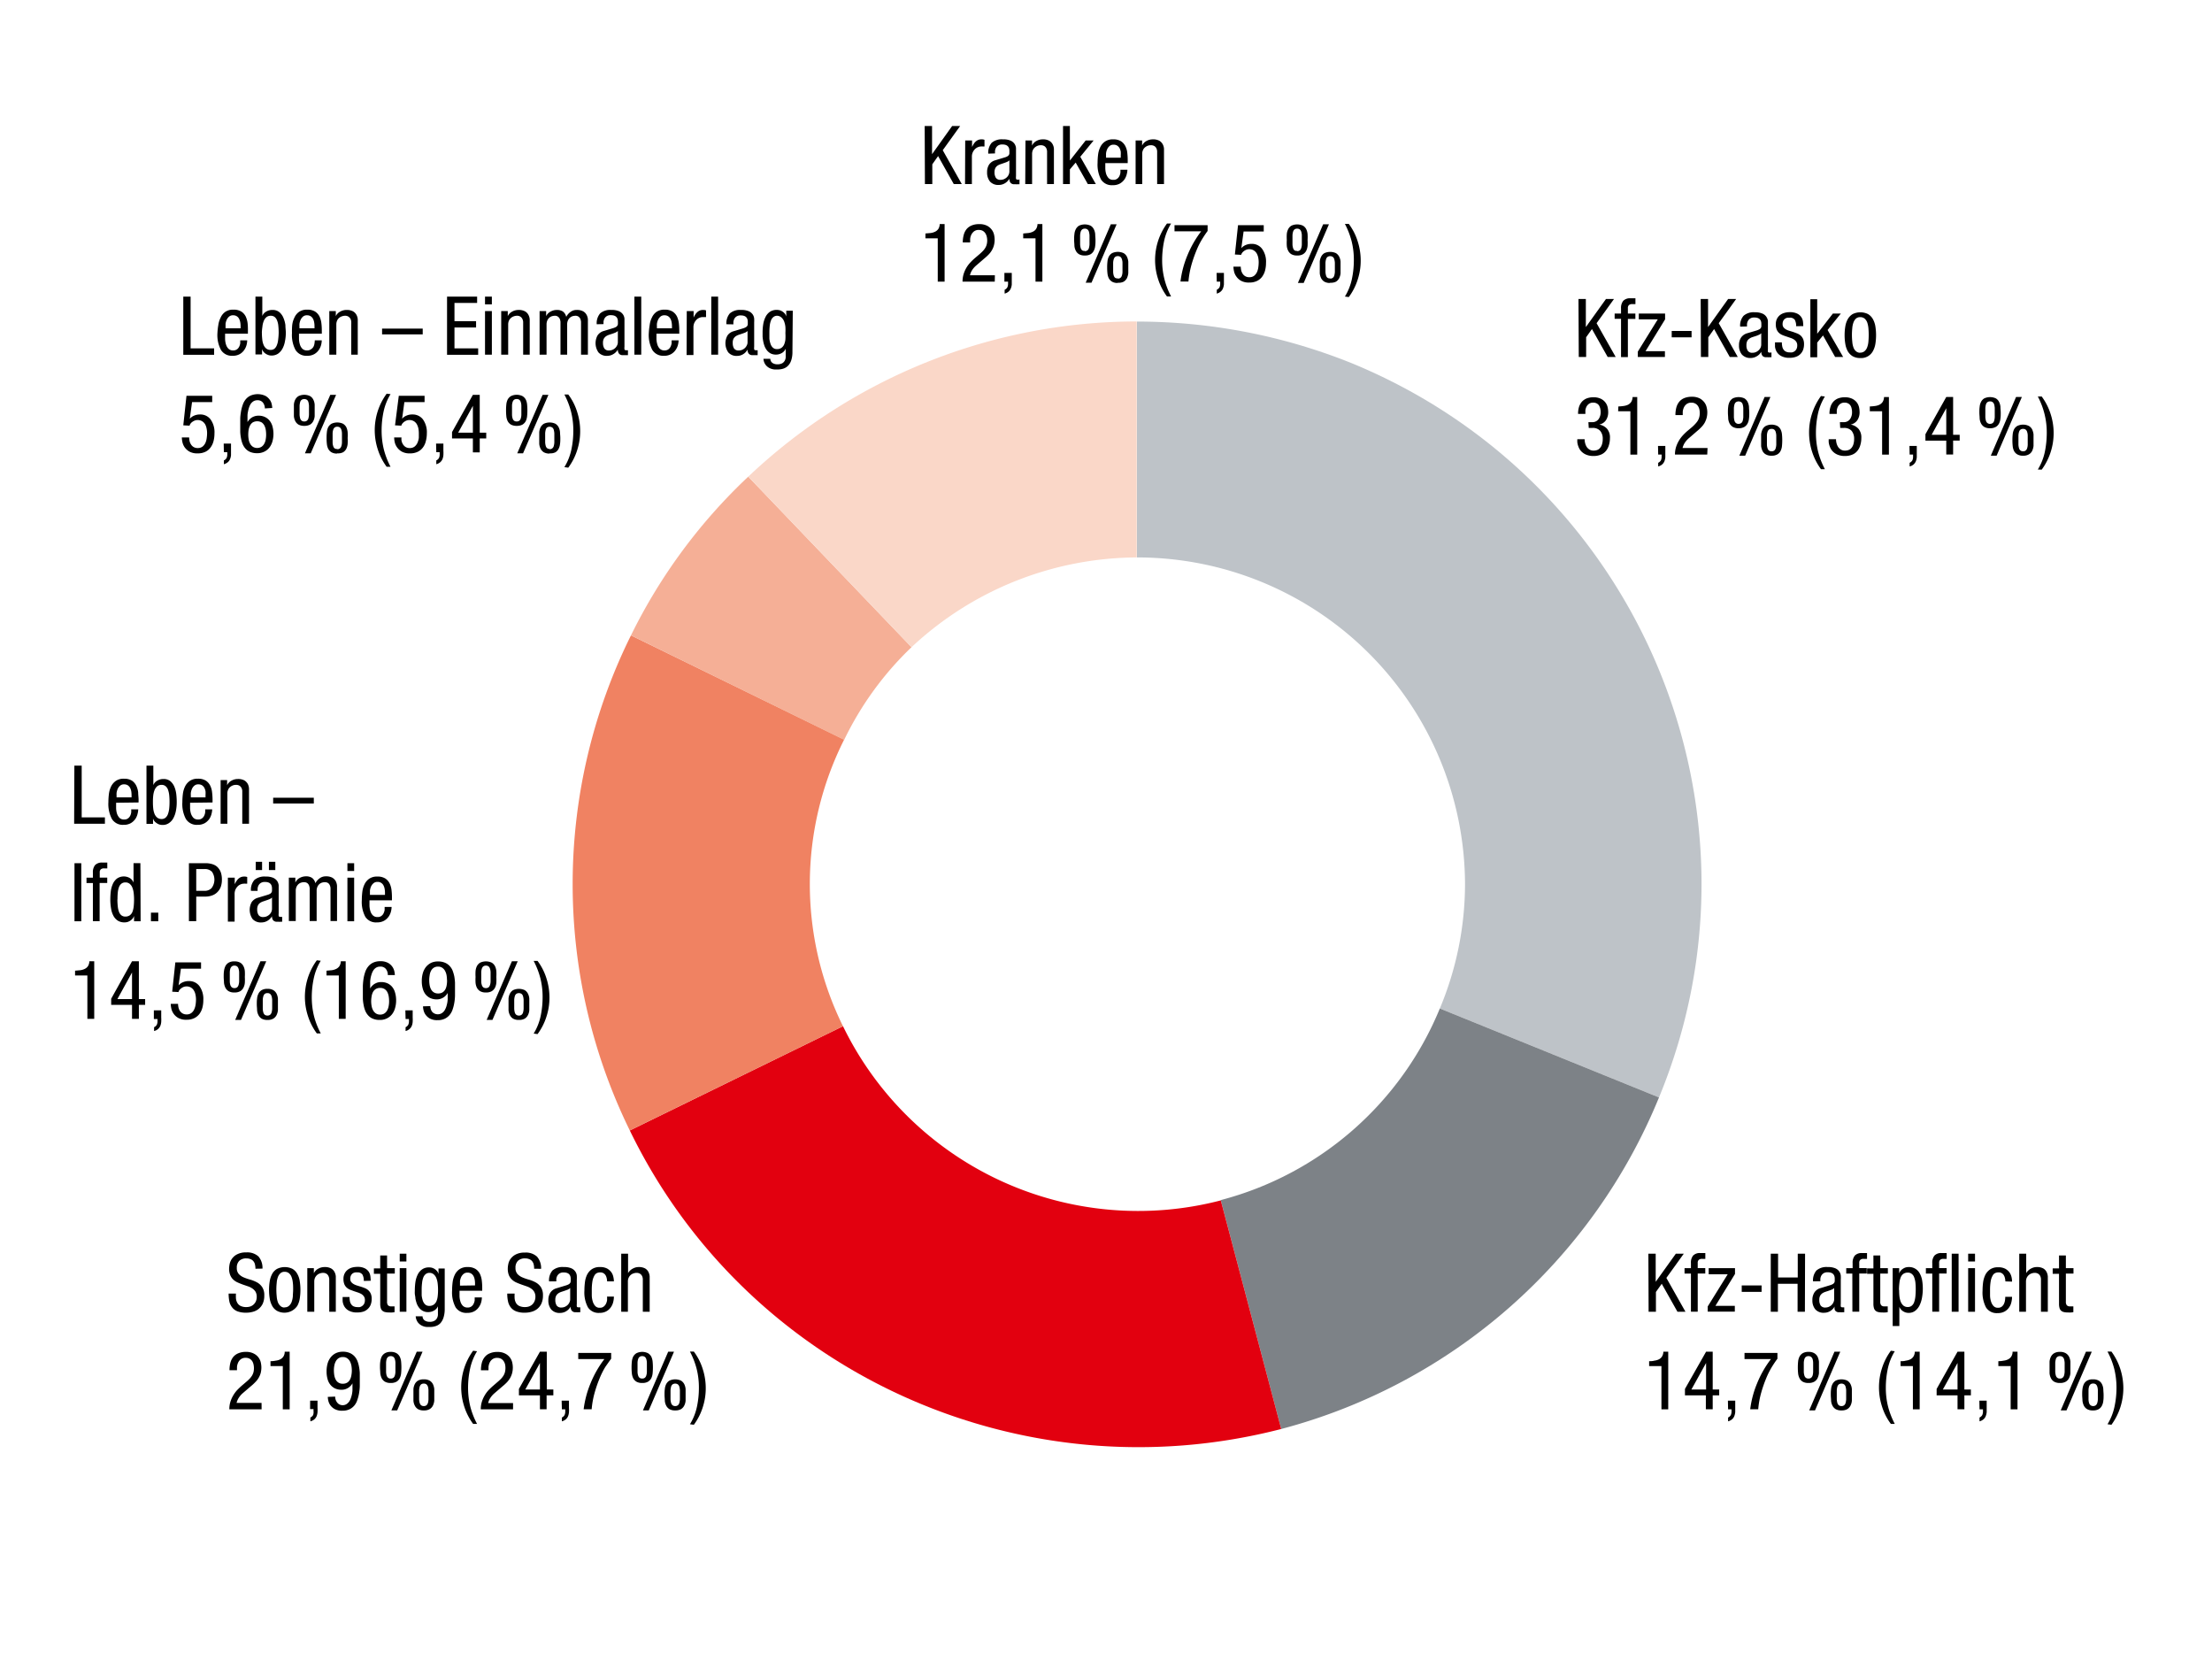
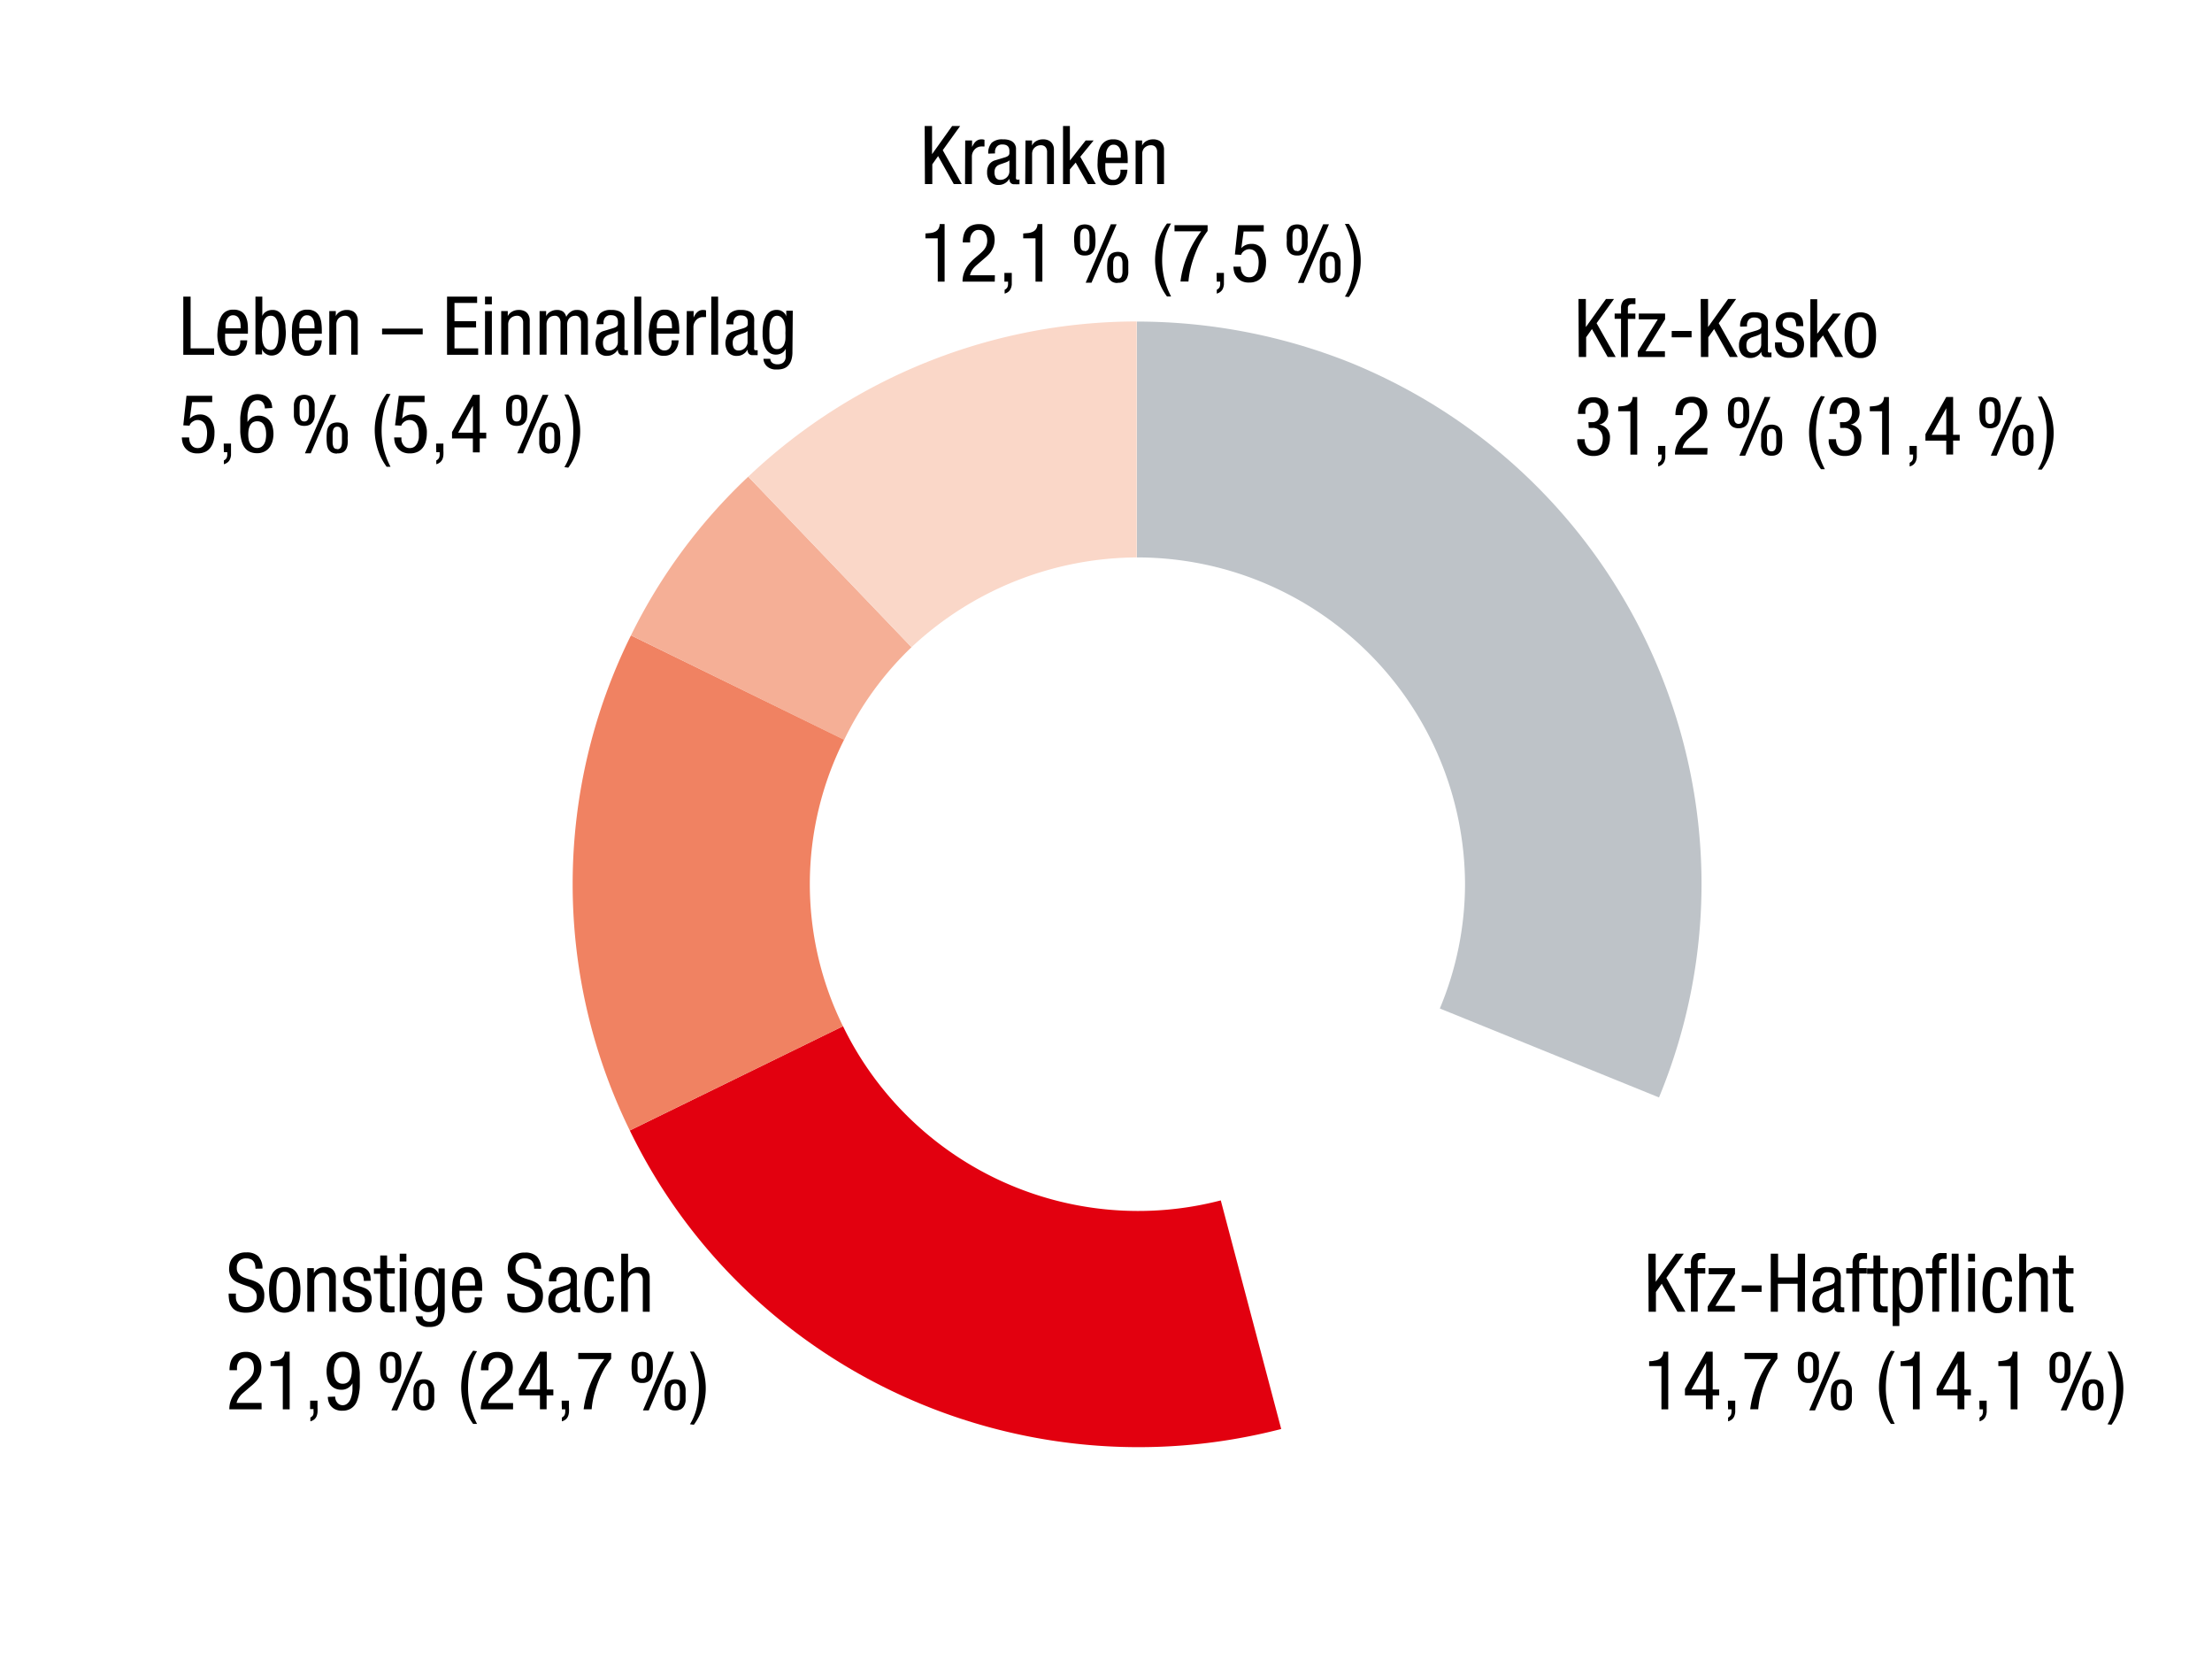
<svg xmlns="http://www.w3.org/2000/svg" viewBox="0 0 381 286">
  <defs>
    <style>.cls-2{clip-path:url(#clip-path)}</style>
    <clipPath id="clip-path">
      <path fill="none" d="M90.93 52.51h208.28v201.76H90.93z" />
    </clipPath>
  </defs>
  <g id="Grafik">
    <path d="M285.75 189c20.4-49.37-3.26-106.08-53-126.48a99.09 99.09 0 0 0-36.92-7.14V96a56.46 56.46 0 0 1 56.51 56.3 55.64 55.64 0 0 1-4.34 21.38" fill-rule="evenodd" fill="#bec3c8" />
-     <path d="M220.68 246.1a97.06 97.06 0 0 0 65.07-57.1L248 173.68a56.19 56.19 0 0 1-37.74 33" fill="#7d8287" fill-rule="evenodd" />
    <path d="M108.48 194.69c20.19 41.62 67.32 63 112.2 51.41l-10.41-39.37a56.52 56.52 0 0 1-65.07-30" fill="#e2000f" fill-rule="evenodd" />
    <path d="M108.68 109.42a96.36 96.36 0 0 0-.2 85.27l36.72-17.95a55.32 55.32 0 0 1 .2-49.37" fill="#f08262" fill-rule="evenodd" />
    <path d="M128.88 82.09a95 95 0 0 0-20.2 27.33l36.72 18a55.14 55.14 0 0 1 11.6-15.96" fill="#f5af96" fill-rule="evenodd" />
    <path d="M195.79 55.36a97.41 97.41 0 0 0-66.91 26.73L157 111.46A57.13 57.13 0 0 1 195.79 96" fill="#fad7c8" fill-rule="evenodd" />
  </g>
  <g id="Text_DE" data-name="Text DE">
    <g id="Krank...">
      <path d="M159.27 21.7h1.27v4.85L164 21.7h1.38l-3 4.17 3.28 5.83h-1.38l-2.7-4.82-1 1.42v3.4h-1.27zM166.25 24.19h1.18v1.12a4.82 4.82 0 0 1 .27-.5 2 2 0 0 1 .34-.42 1.65 1.65 0 0 1 .45-.29 1.4 1.4 0 0 1 .56-.1 1.31 1.31 0 0 1 .52.08v1.15h-.21a2.12 2.12 0 0 0-.42 0 1.37 1.37 0 0 0-.49.11 1.7 1.7 0 0 0-.5.32 2.08 2.08 0 0 0-.39.55 1.81 1.81 0 0 0-.16.8v4.69h-1.18zM170.22 26.46a2.59 2.59 0 0 1 .59-1.87 2.68 2.68 0 0 1 1.94-.59 3.11 3.11 0 0 1 1.32.22 1.68 1.68 0 0 1 .68.56 1.6 1.6 0 0 1 .25.71V30.34a1.76 1.76 0 0 0 0 .42c0 .12.13.18.32.18a.5.5 0 0 0 .18 0l.1-.05v.84h-.27a2.77 2.77 0 0 1-.42 0h-.34a.85.85 0 0 1-.34-.11.71.71 0 0 1-.26-.28 1.33 1.33 0 0 1-.12-.56 2.11 2.11 0 0 1-.78.79 2 2 0 0 1-1 .28 1.92 1.92 0 0 1-1.55-.58 2.43 2.43 0 0 1-.5-1.6 2.36 2.36 0 0 1 .34-1.32 1.9 1.9 0 0 1 1.08-.75l1.58-.48a2.06 2.06 0 0 0 .5-.2.71.71 0 0 0 .25-.23.59.59 0 0 0 .09-.3v-.4c0-.74-.4-1.11-1.21-1.11a1.29 1.29 0 0 0-.75.19 1.21 1.21 0 0 0-.38.44 1.64 1.64 0 0 0-.14.5V26.42zm3.64 1.15a1.33 1.33 0 0 1-.43.28c-.17.07-.35.14-.54.2l-.55.19a2.29 2.29 0 0 0-.47.21 1.26 1.26 0 0 0-.42.44 1.56 1.56 0 0 0-.15.75 1.72 1.72 0 0 0 .23.94.92.92 0 0 0 .83.35 1.55 1.55 0 0 0 .56-.11 1.72 1.72 0 0 0 .48-.31 1.45 1.45 0 0 0 .33-.45 1.35 1.35 0 0 0 .13-.56zM176.63 24.19h1.13v.89a1.67 1.67 0 0 1 .75-.8 2.22 2.22 0 0 1 1.07-.28 2.2 2.2 0 0 1 1.14.24 1.56 1.56 0 0 1 .59.61 1.9 1.9 0 0 1 .22.78v6.07h-1.18v-5.18-.48a1.48 1.48 0 0 0-.13-.5 1 1 0 0 0-.34-.38 1.12 1.12 0 0 0-.62-.15 1.53 1.53 0 0 0-.5.08 1.64 1.64 0 0 0-.48.27 1.36 1.36 0 0 0-.37.47 1.6 1.6 0 0 0-.14.69v5.18h-1.18zM188.75 31.7h-1.38l-2.09-3.7-1 1.17v2.53h-1.18v-10h1.18v5.95l2.72-3.46h1.37l-2.3 2.81zM190.38 28.09v.93a3.49 3.49 0 0 0 .15.94 2 2 0 0 0 .42.72 1.07 1.07 0 0 0 .82.29 1 1 0 0 0 .66-.19 1.21 1.21 0 0 0 .38-.46 1.88 1.88 0 0 0 .17-.57 3.66 3.66 0 0 0 0-.52h1.21a3.47 3.47 0 0 1-.11.75 2.88 2.88 0 0 1-.38.89 2.54 2.54 0 0 1-.77.72 2.41 2.41 0 0 1-1.27.3 2.19 2.19 0 0 1-2-.95 5.52 5.52 0 0 1-.61-2.9 11.52 11.52 0 0 1 .09-1.42 4.1 4.1 0 0 1 .38-1.3 2.43 2.43 0 0 1 .82-.95 2.33 2.33 0 0 1 1.39-.37 2.44 2.44 0 0 1 1.36.33 2.19 2.19 0 0 1 .76.87 3.26 3.26 0 0 1 .32 1.16 10.83 10.83 0 0 1 .07 1.25v.48zm2.66-.93v-.4a4.72 4.72 0 0 0 0-.64 2.23 2.23 0 0 0-.2-.6 1.34 1.34 0 0 0-.39-.43 1.15 1.15 0 0 0-.64-.17 1 1 0 0 0-.72.25 1.56 1.56 0 0 0-.4.56 2.35 2.35 0 0 0-.18.65 3.86 3.86 0 0 0 0 .5v.28zM195.6 24.19h1.12v.89a1.67 1.67 0 0 1 .75-.8 2.22 2.22 0 0 1 1.07-.28 2.26 2.26 0 0 1 1.15.24 1.6 1.6 0 0 1 .58.61 1.9 1.9 0 0 1 .22.78v6.07h-1.18v-5.18-.48a1.48 1.48 0 0 0-.13-.5 1 1 0 0 0-.34-.38 1.12 1.12 0 0 0-.62-.15 1.53 1.53 0 0 0-.5.08 1.64 1.64 0 0 0-.48.27 1.23 1.23 0 0 0-.36.47 1.47 1.47 0 0 0-.14.69v5.18h-1.14zM159.4 40.21l.9-.08a2.48 2.48 0 0 0 .77-.23 1.47 1.47 0 0 0 .55-.47 1.67 1.67 0 0 0 .24-.84h.84v9.91h-1.18v-7.45h-2.12zM171.34 48.5h-5.55a4.4 4.4 0 0 1 .18-1.28 5.09 5.09 0 0 1 1.15-2 9.7 9.7 0 0 1 .8-.77l.81-.69c.19-.17.37-.33.53-.5a2.87 2.87 0 0 0 .42-.53 2.23 2.23 0 0 0 .27-.61 2.83 2.83 0 0 0 .09-.74 2.86 2.86 0 0 0-.08-.63 1.81 1.81 0 0 0-.24-.57 1.36 1.36 0 0 0-.44-.42 1.34 1.34 0 0 0-.66-.16 1.31 1.31 0 0 0-.87.26 1.7 1.7 0 0 0-.47.61 2.13 2.13 0 0 0-.18.7v.58h-1.27a5 5 0 0 1 .16-1.28 2.67 2.67 0 0 1 .49-1 2.23 2.23 0 0 1 .88-.64 3.17 3.17 0 0 1 1.29-.23 2.79 2.79 0 0 1 1.39.29 2.36 2.36 0 0 1 .81.71 2.25 2.25 0 0 1 .38.87 4.05 4.05 0 0 1 .09.77 3.89 3.89 0 0 1-.12 1 3.22 3.22 0 0 1-.34.83 3.72 3.72 0 0 1-.54.73 8.52 8.52 0 0 1-.75.69l-1.41 1.22a3.67 3.67 0 0 0-.7.78 2.78 2.78 0 0 0-.39.92h4.29zM173 47h1.27v1.99a2.27 2.27 0 0 1-.16.67 1.45 1.45 0 0 1-.37.54 1.66 1.66 0 0 1-.7.36v-.66a1 1 0 0 0 .47-.42 1.5 1.5 0 0 0 .12-.66v-.32H173zM176.24 40.21l.9-.08a2.48 2.48 0 0 0 .77-.23 1.4 1.4 0 0 0 .55-.47 1.67 1.67 0 0 0 .24-.84h.84v9.91h-1.18v-7.45h-2.12zM186.85 44a1.93 1.93 0 0 1-1-.22 1.51 1.51 0 0 1-.55-.6 2.22 2.22 0 0 1-.24-.85c0-.32-.05-.66-.05-1s0-.68.05-1a2.22 2.22 0 0 1 .24-.86 1.51 1.51 0 0 1 .55-.6 2.38 2.38 0 0 1 2 0 1.44 1.44 0 0 1 .55.6 2.22 2.22 0 0 1 .24.86c0 .32.05.66.05 1s0 .7-.05 1a2.22 2.22 0 0 1-.24.85 1.44 1.44 0 0 1-.55.6 1.93 1.93 0 0 1-1 .22zm0-.75a.7.7 0 0 0 .46-.14.79.79 0 0 0 .25-.4 3 3 0 0 0 .1-.6v-.8-.79a3.23 3.23 0 0 0-.1-.61.8.8 0 0 0-.25-.39.7.7 0 0 0-.46-.14.72.72 0 0 0-.46.14.88.88 0 0 0-.25.39 3.23 3.23 0 0 0-.1.61v1.59a3 3 0 0 0 .1.6.86.86 0 0 0 .25.4.72.72 0 0 0 .46.1zm4.48-4.62h1L188 48.69h-1zm1.21 10.1a1.88 1.88 0 0 1-1-.22 1.58 1.58 0 0 1-.56-.59 2.53 2.53 0 0 1-.23-.86 8.23 8.23 0 0 1-.05-1 8.33 8.33 0 0 1 .05-1 2.41 2.41 0 0 1 .23-.86 1.54 1.54 0 0 1 .56-.6 2.36 2.36 0 0 1 2 0 1.47 1.47 0 0 1 .56.6 2.64 2.64 0 0 1 .24.86v2a2.79 2.79 0 0 1-.24.86 1.51 1.51 0 0 1-.56.59 1.86 1.86 0 0 1-1 .18zm0-.75a.72.72 0 0 0 .46-.14.81.81 0 0 0 .24-.39 2.1 2.1 0 0 0 .1-.61v-.79-.8a2 2 0 0 0-.1-.6.84.84 0 0 0-.24-.4.72.72 0 0 0-.46-.14.73.73 0 0 0-.47.14.84.84 0 0 0-.24.4 2.42 2.42 0 0 0-.1.6v1.59a2.5 2.5 0 0 0 .1.61.81.81 0 0 0 .24.39.73.73 0 0 0 .47.1zM201.71 38.5a9.64 9.64 0 0 0-1.2 3 16.35 16.35 0 0 0-.34 3.27 13.18 13.18 0 0 0 1.54 6.28H201a10.26 10.26 0 0 1-1.53-3A10.66 10.66 0 0 1 201 38.5zM202.3 38.78h5.7v1c-.27.36-.58.82-.94 1.4a13.44 13.44 0 0 0-1 2 23.55 23.55 0 0 0-.85 2.46 16 16 0 0 0-.51 2.84h-1.37a17 17 0 0 1 1.2-4.52 18.16 18.16 0 0 1 2.36-4.12h-4.59zM209.55 47h1.26v1.99a2.63 2.63 0 0 1-.16.67 1.36 1.36 0 0 1-.38.54 1.61 1.61 0 0 1-.69.36v-.66a1.09 1.09 0 0 0 .47-.42 1.5 1.5 0 0 0 .12-.66v-.32h-.59zM213.24 38.78h4.43v1.09h-3.47l-.39 2.87a2 2 0 0 1 .77-.55 2.47 2.47 0 0 1 1-.19 2.17 2.17 0 0 1 1.8.85 3.72 3.72 0 0 1 .68 2.41 5.08 5.08 0 0 1-.16 1.32 3.17 3.17 0 0 1-.51 1.08 2.38 2.38 0 0 1-.89.73 3 3 0 0 1-1.33.27 2.79 2.79 0 0 1-1.42-.31 2.41 2.41 0 0 1-.82-.76 2.35 2.35 0 0 1-.39-.91 4.14 4.14 0 0 1-.09-.76h1.26a3.64 3.64 0 0 0 .05.5 1.77 1.77 0 0 0 .21.61 1.42 1.42 0 0 0 .45.5 1.33 1.33 0 0 0 .78.21 1.31 1.31 0 0 0 .83-.26 1.78 1.78 0 0 0 .49-.65 2.89 2.89 0 0 0 .22-.84 6.23 6.23 0 0 0 .06-.83 4.45 4.45 0 0 0-.08-.81 2.56 2.56 0 0 0-.27-.72 1.55 1.55 0 0 0-.51-.51 1.45 1.45 0 0 0-.77-.2 1.32 1.32 0 0 0-.57.12 1.75 1.75 0 0 0-.44.28 1.12 1.12 0 0 0-.27.32.51.51 0 0 0-.1.25l-1.09-.06zM223.43 44a1.88 1.88 0 0 1-1-.22 1.44 1.44 0 0 1-.55-.6 2.22 2.22 0 0 1-.24-.85 8.3 8.3 0 0 1 0-1 8.17 8.17 0 0 1 0-1 2.22 2.22 0 0 1 .24-.86 1.44 1.44 0 0 1 .55-.6 2.36 2.36 0 0 1 2 0 1.47 1.47 0 0 1 .56.6 2.41 2.41 0 0 1 .23.86 8.17 8.17 0 0 1 0 1 8.3 8.3 0 0 1 0 1 2.41 2.41 0 0 1-.23.85 1.47 1.47 0 0 1-.56.6 1.86 1.86 0 0 1-1 .22zm0-.75a.72.72 0 0 0 .46-.14.84.84 0 0 0 .24-.4 2 2 0 0 0 .1-.6v-.8-.79a2.16 2.16 0 0 0-.1-.61.86.86 0 0 0-.24-.39.72.72 0 0 0-.46-.14.75.75 0 0 0-.47.14.86.86 0 0 0-.24.39 2.59 2.59 0 0 0-.1.61v1.59a2.42 2.42 0 0 0 .1.6.84.84 0 0 0 .24.4.75.75 0 0 0 .47.1zm4.47-4.62h1l-4.35 10.1h-1zm1.21 10.1a1.93 1.93 0 0 1-1-.22 1.56 1.56 0 0 1-.55-.59 2.33 2.33 0 0 1-.24-.86v-1-1a2.22 2.22 0 0 1 .24-.86 1.51 1.51 0 0 1 .55-.6 2.38 2.38 0 0 1 2 0 1.51 1.51 0 0 1 .55.6 2.22 2.22 0 0 1 .24.86v2a2.33 2.33 0 0 1-.24.86 1.56 1.56 0 0 1-.55.59 1.93 1.93 0 0 1-1 .18zm0-.75a.7.7 0 0 0 .46-.14.76.76 0 0 0 .25-.39 3.1 3.1 0 0 0 .1-.61v-.79-.8a3 3 0 0 0-.1-.6.79.79 0 0 0-.25-.4.83.83 0 0 0-.92 0 .79.79 0 0 0-.25.4 3 3 0 0 0-.1.6v1.59a3.1 3.1 0 0 0 .1.61.76.76 0 0 0 .25.39.7.7 0 0 0 .46.1zM231.65 51.07a9.59 9.59 0 0 0 1.2-3 15.65 15.65 0 0 0 .34-3.27 13.08 13.08 0 0 0-.38-3.24 13.91 13.91 0 0 0-1.16-3h.67a9.91 9.91 0 0 1 1.53 3 10.74 10.74 0 0 1 .52 3.31 10.44 10.44 0 0 1-.52 3.29 10.2 10.2 0 0 1-1.53 3z" />
    </g>
    <g id="Sonst...">
      <path d="M44 218.5a3.24 3.24 0 0 0-.08-.72 1.26 1.26 0 0 0-.26-.56 1.17 1.17 0 0 0-.48-.36 1.81 1.81 0 0 0-.74-.14 1.7 1.7 0 0 0-1.22.41 1.61 1.61 0 0 0-.43 1.22 1.49 1.49 0 0 0 .35 1.07 2.52 2.52 0 0 0 .86.58 9.12 9.12 0 0 0 1.15.39 5.8 5.8 0 0 1 1.14.47 2.55 2.55 0 0 1 .88.82 2.45 2.45 0 0 1 .35 1.42 3.29 3.29 0 0 1-.28 1.45 2.69 2.69 0 0 1-.74.91 2.79 2.79 0 0 1-1 .47 4.18 4.18 0 0 1-1.09.14 4.14 4.14 0 0 1-1.47-.22 2.11 2.11 0 0 1-.92-.65 2.52 2.52 0 0 1-.5-1 6.69 6.69 0 0 1-.14-1.42h1.26a7.56 7.56 0 0 0 0 .83 1.83 1.83 0 0 0 .23.75 1.27 1.27 0 0 0 .56.54 2.18 2.18 0 0 0 1.05.2 2 2 0 0 0 .69-.12 1.59 1.59 0 0 0 .55-.36 1.62 1.62 0 0 0 .37-.55 1.9 1.9 0 0 0 .13-.73 1.75 1.75 0 0 0-.2-.87 1.92 1.92 0 0 0-.54-.56 3 3 0 0 0-.76-.38l-.88-.3c-.29-.11-.59-.22-.87-.35a2.8 2.8 0 0 1-.77-.49 2.12 2.12 0 0 1-.53-.76 2.78 2.78 0 0 1-.21-1.15 4.65 4.65 0 0 1 .1-.82 2.42 2.42 0 0 1 1.32-1.66 3.17 3.17 0 0 1 1.53-.31 2.84 2.84 0 0 1 2.11.7 3 3 0 0 1 .69 2.09zM46.34 222.15a9.15 9.15 0 0 1 .12-1.51 3.92 3.92 0 0 1 .42-1.25 2.21 2.21 0 0 1 .83-.86 3 3 0 0 1 2.68 0 2.26 2.26 0 0 1 .82.86 3.48 3.48 0 0 1 .42 1.25 9.62 9.62 0 0 1 0 3 3.69 3.69 0 0 1-.42 1.25 2.69 2.69 0 0 1-3.5.86 2.21 2.21 0 0 1-.83-.86 3.92 3.92 0 0 1-.42-1.25 9.18 9.18 0 0 1-.12-1.49zm2.68 3a1.07 1.07 0 0 0 .74-.25 1.66 1.66 0 0 0 .46-.65 3.76 3.76 0 0 0 .22-1c0-.37.05-.75.05-1.17s0-.78-.05-1.15a3.75 3.75 0 0 0-.22-1 1.53 1.53 0 0 0-.44-.65 1.12 1.12 0 0 0-.76-.25 1 1 0 0 0-.72.25 1.61 1.61 0 0 0-.43.65 3.39 3.39 0 0 0-.21 1 11.24 11.24 0 0 0 0 2.32 3.78 3.78 0 0 0 .2 1 1.61 1.61 0 0 0 .43.65 1 1 0 0 0 .71.28zM52.93 218.4h1.13v.88a1.71 1.71 0 0 1 .76-.79 2.19 2.19 0 0 1 1.07-.28 2.22 2.22 0 0 1 1.14.24 1.5 1.5 0 0 1 .59.61 1.9 1.9 0 0 1 .22.78v6.07h-1.13v-5.18-.48a1.43 1.43 0 0 0-.14-.5.92.92 0 0 0-.33-.38 1.11 1.11 0 0 0-.62-.16 1.51 1.51 0 0 0-.5.09 1.41 1.41 0 0 0-.48.26 1.57 1.57 0 0 0-.37.47 1.65 1.65 0 0 0-.14.7v5.18h-1.2zM62.66 220.6a2.13 2.13 0 0 0-.23-1.09 1 1 0 0 0-.88-.38 1.7 1.7 0 0 0-.35 0 1.19 1.19 0 0 0-.4.14.93.93 0 0 0-.33.35 1.21 1.21 0 0 0-.14.62.85.85 0 0 0 .16.54 1.48 1.48 0 0 0 .42.36 2.91 2.91 0 0 0 .59.25l.68.21c.23.07.45.15.67.24a2 2 0 0 1 .59.37 1.81 1.81 0 0 1 .42.58 2.23 2.23 0 0 1 .16.92 2.71 2.71 0 0 1-.18 1 1.92 1.92 0 0 1-.51.73 2 2 0 0 1-.77.45 3.34 3.34 0 0 1-1 .14 2.91 2.91 0 0 1-1.48-.31 2 2 0 0 1-.77-.73 2.28 2.28 0 0 1-.29-.88 7.24 7.24 0 0 1 0-.74h1.18a3.42 3.42 0 0 0 .06.65 1.31 1.31 0 0 0 .21.56 1 1 0 0 0 .42.39 1.63 1.63 0 0 0 .71.14 2.68 2.68 0 0 0 .35 0 1.12 1.12 0 0 0 .42-.19 1.11 1.11 0 0 0 .34-.37 1.33 1.33 0 0 0 .14-.65 1.08 1.08 0 0 0-.16-.62 1.49 1.49 0 0 0-.42-.41 3.6 3.6 0 0 0-.59-.27l-.67-.22-.67-.25a2.13 2.13 0 0 1-.6-.36 1.61 1.61 0 0 1-.42-.58 2.33 2.33 0 0 1-.16-.94 2 2 0 0 1 .19-.91 1.85 1.85 0 0 1 .52-.65 2.19 2.19 0 0 1 .76-.39 3.48 3.48 0 0 1 .93-.12 2.7 2.7 0 0 1 1.28.25 1.81 1.81 0 0 1 .69.61 1.92 1.92 0 0 1 .27.78 7.24 7.24 0 0 1 .05.75zM65.49 216.22h1.18v2.18H68v.93h-1.33v4.81a1 1 0 0 0 .16.65.75.75 0 0 0 .61.19h.52v1l-.35.05a5 5 0 0 1-.6 0 2.68 2.68 0 0 1-.76-.09 1 1 0 0 1-.46-.28 1 1 0 0 1-.23-.47 2.51 2.51 0 0 1-.07-.64v-5.18H64.4v-.93h1.09zM68.85 215.91H70v1.34h-1.15zm0 2.49H70v7.51h-1.15zM76.6 225.43a4.83 4.83 0 0 1-.19 1.42 2.71 2.71 0 0 1-.53 1 1.92 1.92 0 0 1-.81.52 3.05 3.05 0 0 1-1 .16h-.55a2.14 2.14 0 0 1-.79-.2 2 2 0 0 1-.73-.56 2 2 0 0 1-.4-1.08h1.18a.89.89 0 0 0 .39.73 1.5 1.5 0 0 0 .82.22 1.59 1.59 0 0 0 .86-.19 1.1 1.1 0 0 0 .43-.46 1.33 1.33 0 0 0 .15-.55v-1.48a1.46 1.46 0 0 1-.67.74 2 2 0 0 1-1 .27 1.91 1.91 0 0 1-.93-.21 2 2 0 0 1-.65-.55 2.72 2.72 0 0 1-.41-.75 6 6 0 0 1-.22-.83c0-.28-.08-.55-.1-.79s0-.46 0-.63a10.17 10.17 0 0 1 .11-1.47 4.33 4.33 0 0 1 .4-1.26 2.34 2.34 0 0 1 .76-.88 2 2 0 0 1 1.19-.33 1.66 1.66 0 0 1 1.06.35 1.54 1.54 0 0 1 .36.36 1.19 1.19 0 0 1 .2.43v-.95h1.07zm-2.6-6.22a1 1 0 0 0-.67.21 1.38 1.38 0 0 0-.42.59 3.56 3.56 0 0 0-.21.93 9 9 0 0 0-.07 1.21v.95a4.55 4.55 0 0 0 .19.88 1.67 1.67 0 0 0 .4.66 1 1 0 0 0 .71.26 1.3 1.3 0 0 0 .77-.21 1.42 1.42 0 0 0 .47-.58 3.06 3.06 0 0 0 .22-.88 9 9 0 0 0 .06-1.08 9.46 9.46 0 0 0-.06-1.07 3.7 3.7 0 0 0-.22-.94 1.67 1.67 0 0 0-.46-.67 1.11 1.11 0 0 0-.71-.26zM79.15 222.29v.94a3.49 3.49 0 0 0 .16.94 1.72 1.72 0 0 0 .42.72 1.11 1.11 0 0 0 .82.29 1 1 0 0 0 .65-.19 1.19 1.19 0 0 0 .38-.46 2 2 0 0 0 .18-.58v-.51H83a3.37 3.37 0 0 1-.1.75 2.56 2.56 0 0 1-.39.88 2.35 2.35 0 0 1-.77.73 2.4 2.4 0 0 1-1.26.3 2.17 2.17 0 0 1-2-.95 5.42 5.42 0 0 1-.61-2.9 11.52 11.52 0 0 1 .09-1.42 4.1 4.1 0 0 1 .38-1.3 2.41 2.41 0 0 1 .81-.95 2.37 2.37 0 0 1 1.4-.37 2.47 2.47 0 0 1 1.36.33 2.16 2.16 0 0 1 .76.86 3.88 3.88 0 0 1 .32 1.17 10.83 10.83 0 0 1 .07 1.25v.47zm2.67-.92V221a3.52 3.52 0 0 0-.06-.63 1.93 1.93 0 0 0-.2-.6 1.15 1.15 0 0 0-.39-.43 1.11 1.11 0 0 0-.63-.17 1 1 0 0 0-.72.25 1.59 1.59 0 0 0-.41.56 2.63 2.63 0 0 0-.18.65v.78zM92 218.5a3.26 3.26 0 0 0-.07-.72 1.38 1.38 0 0 0-.26-.56 1.14 1.14 0 0 0-.49-.36 1.76 1.76 0 0 0-.73-.14 1.71 1.71 0 0 0-1.23.41 1.61 1.61 0 0 0-.43 1.22 1.53 1.53 0 0 0 .35 1.07 2.48 2.48 0 0 0 .86.58 8.45 8.45 0 0 0 1.14.39 5.8 5.8 0 0 1 1.14.47 2.58 2.58 0 0 1 .89.82 2.53 2.53 0 0 1 .35 1.42 3.28 3.28 0 0 1-.29 1.45 2.58 2.58 0 0 1-.74.91 2.79 2.79 0 0 1-1 .47 4.13 4.13 0 0 1-1.09.14 4 4 0 0 1-1.46-.22 2.2 2.2 0 0 1-.93-.65 2.51 2.51 0 0 1-.49-1 6.07 6.07 0 0 1-.15-1.42h1.27a7.56 7.56 0 0 0 0 .83 2 2 0 0 0 .22.75 1.27 1.27 0 0 0 .56.54 2.25 2.25 0 0 0 1.06.2 1.91 1.91 0 0 0 .68-.12 1.63 1.63 0 0 0 .56-.36 1.75 1.75 0 0 0 .36-.55 1.9 1.9 0 0 0 .14-.73 1.65 1.65 0 0 0-.21-.87 1.7 1.7 0 0 0-.54-.56 2.85 2.85 0 0 0-.76-.38l-.87-.3c-.3-.11-.59-.22-.88-.35a2.75 2.75 0 0 1-.76-.49 2.27 2.27 0 0 1-.54-.76 3 3 0 0 1-.2-1.15 3.86 3.86 0 0 1 .1-.82 2.28 2.28 0 0 1 .41-.9 2.52 2.52 0 0 1 .89-.73 3.23 3.23 0 0 1 1.53-.31 2.82 2.82 0 0 1 2.11.7 3 3 0 0 1 .7 2.09zM94.57 220.67a2.59 2.59 0 0 1 .59-1.87 2.65 2.65 0 0 1 1.94-.59 3.11 3.11 0 0 1 1.32.22 1.62 1.62 0 0 1 .68.56 1.45 1.45 0 0 1 .25.71 5.4 5.4 0 0 1 0 .66v4.19a1.76 1.76 0 0 0 0 .42c0 .12.14.18.32.18h.28v.84h-.26a2.77 2.77 0 0 1-.42 0H99a.76.76 0 0 1-.33-.11.69.69 0 0 1-.27-.29 1.3 1.3 0 0 1-.12-.56 2.14 2.14 0 0 1-.78.8 2 2 0 0 1-1 .28 1.89 1.89 0 0 1-1.55-.59 2.38 2.38 0 0 1-.5-1.59 2.36 2.36 0 0 1 .35-1.32 1.84 1.84 0 0 1 1.07-.75l1.58-.48a2.33 2.33 0 0 0 .5-.2.85.85 0 0 0 .26-.23.75.75 0 0 0 .09-.3v-.4c0-.74-.4-1.11-1.21-1.11a1.26 1.26 0 0 0-.75.19 1.21 1.21 0 0 0-.38.44 1.57 1.57 0 0 0-.14.5V220.68zm3.64 1.15a1.47 1.47 0 0 1-.42.28l-.55.2-.55.18a2.28 2.28 0 0 0-.47.22 1.35 1.35 0 0 0-.42.44 1.5 1.5 0 0 0-.15.75 1.74 1.74 0 0 0 .23.94.93.93 0 0 0 .83.35 1.55 1.55 0 0 0 .56-.11 1.72 1.72 0 0 0 .48-.31 1.39 1.39 0 0 0 .33-.46 1.14 1.14 0 0 0 .13-.55zM104.57 220.68a2.11 2.11 0 0 0-.07-.54 1.63 1.63 0 0 0-.19-.51 1.13 1.13 0 0 0-.36-.36 1.08 1.08 0 0 0-.56-.14 1.4 1.4 0 0 0-.54.1 1 1 0 0 0-.46.43 3 3 0 0 0-.34.94 9 9 0 0 0-.12 1.64v.87a3.86 3.86 0 0 0 .16 1 2.07 2.07 0 0 0 .42.79 1 1 0 0 0 .81.32 1 1 0 0 0 .68-.22 1.39 1.39 0 0 0 .37-.46 1.92 1.92 0 0 0 .19-.6 4.72 4.72 0 0 0 0-.64h1.18a4 4 0 0 1-.12.94 2.63 2.63 0 0 1-.41.9 2.24 2.24 0 0 1-.77.69 2.33 2.33 0 0 1-1.17.27 2.17 2.17 0 0 1-2-.95 5.42 5.42 0 0 1-.61-2.9 11.52 11.52 0 0 1 .09-1.42 4.09 4.09 0 0 1 .37-1.3 2.52 2.52 0 0 1 .82-.95 2.37 2.37 0 0 1 1.4-.37 2.51 2.51 0 0 1 1.24.26 2.32 2.32 0 0 1 .73.65 2.17 2.17 0 0 1 .34.82 3.61 3.61 0 0 1 .09.74zM107 215.91h1.18v3.35a1.56 1.56 0 0 1 .32-.42 1.9 1.9 0 0 1 .45-.34 2.39 2.39 0 0 1 .52-.22 2 2 0 0 1 .52-.07 2.21 2.21 0 0 1 1.13.24 1.51 1.51 0 0 1 .57.61 2.05 2.05 0 0 1 .21.78v6.07h-1.18v-5.18-.48a1.42 1.42 0 0 0-.13-.5 1 1 0 0 0-.34-.38 1.11 1.11 0 0 0-.62-.16 1.56 1.56 0 0 0-.5.09 1.36 1.36 0 0 0-.84.73 1.51 1.51 0 0 0-.14.7v5.18H107zM45.06 242.71H39.5a4.35 4.35 0 0 1 .18-1.28 5.08 5.08 0 0 1 .48-1.09 5.17 5.17 0 0 1 .67-.92c.26-.27.53-.53.8-.77l.81-.69c.2-.17.38-.34.54-.5a3.57 3.57 0 0 0 .42-.54 2.48 2.48 0 0 0 .26-.6 3 3 0 0 0 0-1.37 1.72 1.72 0 0 0-.24-.57A1.36 1.36 0 0 0 43 234a1.4 1.4 0 0 0-.66-.16 1.36 1.36 0 0 0-.88.26 1.56 1.56 0 0 0-.46.6 2.25 2.25 0 0 0-.18.71v.57h-1.29a5.17 5.17 0 0 1 .15-1.28 2.78 2.78 0 0 1 .49-1 2.21 2.21 0 0 1 .88-.64 3.21 3.21 0 0 1 1.3-.24 2.77 2.77 0 0 1 1.38.3 2.26 2.26 0 0 1 1.2 1.57 4.23 4.23 0 0 1 .09.78 3.94 3.94 0 0 1-.12 1A3.53 3.53 0 0 1 44 238a7.15 7.15 0 0 1-.74.69l-1.42 1.22a3.65 3.65 0 0 0-.69.78 2.84 2.84 0 0 0-.4.91h4.3zM46.59 234.42q.46 0 .9-.09a2.3 2.3 0 0 0 .77-.22 1.41 1.41 0 0 0 .55-.48 1.52 1.52 0 0 0 .23-.84h.85v9.92h-1.18v-7.45h-2.12zM53.42 241.22h1.27v1.22a6.29 6.29 0 0 1 0 .77 2.35 2.35 0 0 1-.15.67 1.47 1.47 0 0 1-.38.54 1.71 1.71 0 0 1-.7.36v-.66a1 1 0 0 0 .47-.42 1.5 1.5 0 0 0 .07-.7v-.33h-.59zM57.73 240.52a1.65 1.65 0 0 0 .33 1 1.16 1.16 0 0 0 .94.48 1.19 1.19 0 0 0 .69-.19 1.69 1.69 0 0 0 .48-.48 2.59 2.59 0 0 0 .29-.63 4.92 4.92 0 0 0 .18-.68 4.82 4.82 0 0 0 .07-.6v-1.19a1.71 1.71 0 0 1-.22.33 2.77 2.77 0 0 1-.39.37 2.37 2.37 0 0 1-.55.29 2.05 2.05 0 0 1-.72.12 2.65 2.65 0 0 1-1.13-.23 2.33 2.33 0 0 1-.81-.65 2.57 2.57 0 0 1-.48-1 4.67 4.67 0 0 1-.16-1.28 4.87 4.87 0 0 1 .17-1.34 3.07 3.07 0 0 1 .53-1.07 2.56 2.56 0 0 1 .88-.72 2.74 2.74 0 0 1 1.22-.26 2.91 2.91 0 0 1 1.17.21 2.43 2.43 0 0 1 .82.56 2.79 2.79 0 0 1 .52.82 5.37 5.37 0 0 1 .28 1 7.45 7.45 0 0 1 .13 1.07v2.24c0 .41-.06.82-.12 1.23a6.79 6.79 0 0 1-.29 1.14 2.8 2.8 0 0 1-.53 1 2.49 2.49 0 0 1-.84.65 2.79 2.79 0 0 1-1.22.24 2.57 2.57 0 0 1-1.37-.31 2.31 2.31 0 0 1-.75-.7 2.24 2.24 0 0 1-.32-.8 3.49 3.49 0 0 1-.07-.57zM60.6 236a5.39 5.39 0 0 0-.07-.79 2.65 2.65 0 0 0-.25-.75 1.56 1.56 0 0 0-.48-.54 1.23 1.23 0 0 0-.75-.21 1.28 1.28 0 0 0-.75.21 1.44 1.44 0 0 0-.47.54 2.37 2.37 0 0 0-.25.75 4.29 4.29 0 0 0-.07.79 5.39 5.39 0 0 0 .06.8 2.46 2.46 0 0 0 .23.74 1.29 1.29 0 0 0 1.25.76 1.36 1.36 0 0 0 .79-.21 1.4 1.4 0 0 0 .47-.55 2.46 2.46 0 0 0 .22-.74 4.33 4.33 0 0 0 .07-.8zM67.3 238.17a1.86 1.86 0 0 1-1-.22 1.47 1.47 0 0 1-.56-.6 2.72 2.72 0 0 1-.24-.85c0-.33-.05-.66-.05-1s0-.68.05-1a2.79 2.79 0 0 1 .24-.86 1.51 1.51 0 0 1 .56-.59 1.86 1.86 0 0 1 1-.23 1.9 1.9 0 0 1 1 .23 1.48 1.48 0 0 1 .55.59 2.33 2.33 0 0 1 .24.86 10.33 10.33 0 0 1 0 2 2.28 2.28 0 0 1-.24.85 1.44 1.44 0 0 1-.55.6 1.9 1.9 0 0 1-1 .22zm0-.76a.69.69 0 0 0 .47-.14.77.77 0 0 0 .24-.39 2.5 2.5 0 0 0 .1-.61v-.79-.79a2.5 2.5 0 0 0-.1-.61.77.77 0 0 0-.24-.39.75.75 0 0 0-.47-.14.72.72 0 0 0-.46.14.85.85 0 0 0-.25.39 2.54 2.54 0 0 0-.09.61v1.58a2.54 2.54 0 0 0 .09.61.85.85 0 0 0 .25.39.67.67 0 0 0 .46.14zm4.48-4.62h1l-4.37 10.11h-1zM73 242.9a1.9 1.9 0 0 1-1-.22 1.44 1.44 0 0 1-.55-.6 2.22 2.22 0 0 1-.24-.85v-1-1a2.33 2.33 0 0 1 .24-.87 1.48 1.48 0 0 1 .55-.59 1.9 1.9 0 0 1 1-.22 1.86 1.86 0 0 1 1 .22 1.51 1.51 0 0 1 .56.59 2.53 2.53 0 0 1 .24.87v2a2.42 2.42 0 0 1-.24.85 1.47 1.47 0 0 1-.56.6 1.86 1.86 0 0 1-1 .22zm0-.75a.72.72 0 0 0 .46-.14 1 1 0 0 0 .25-.4 2.46 2.46 0 0 0 .09-.61v-.79-.79a2.54 2.54 0 0 0-.09-.61 1 1 0 0 0-.25-.39.72.72 0 0 0-.46-.14.75.75 0 0 0-.47.14.86.86 0 0 0-.24.39 2.5 2.5 0 0 0-.1.61V241a2.42 2.42 0 0 0 .1.61.84.84 0 0 0 .24.4.75.75 0 0 0 .47.14zM82.17 232.71a9.55 9.55 0 0 0-1.2 3 15.52 15.52 0 0 0-.35 3.27 13.69 13.69 0 0 0 .38 3.24 13.4 13.4 0 0 0 1.17 3h-.68a10.26 10.26 0 0 1-1.53-3 10.73 10.73 0 0 1 0-6.6 10.71 10.71 0 0 1 1.53-3zM88.37 242.71h-5.56a4.35 4.35 0 0 1 .18-1.28 5.08 5.08 0 0 1 .48-1.09 5.17 5.17 0 0 1 .67-.92c.26-.27.53-.53.81-.77l.8-.69c.2-.17.38-.34.54-.5a3.57 3.57 0 0 0 .42-.54 2.14 2.14 0 0 0 .26-.6A3 3 0 0 0 87 235a1.72 1.72 0 0 0-.24-.57 1.36 1.36 0 0 0-.44-.42 1.4 1.4 0 0 0-.66-.16 1.36 1.36 0 0 0-.88.26 1.56 1.56 0 0 0-.46.6 2.25 2.25 0 0 0-.18.71v.57h-1.3a5.17 5.17 0 0 1 .15-1.28 2.64 2.64 0 0 1 .5-1 2.11 2.11 0 0 1 .87-.64 3.21 3.21 0 0 1 1.3-.24 2.77 2.77 0 0 1 1.38.3 2.26 2.26 0 0 1 1.2 1.57 4.23 4.23 0 0 1 .09.78 3.94 3.94 0 0 1-.12 1 3.81 3.81 0 0 1-.34.83 4.17 4.17 0 0 1-.54.73 8.52 8.52 0 0 1-.75.69l-1.42 1.22a3.65 3.65 0 0 0-.69.78 2.62 2.62 0 0 0-.39.91h4.29zM93 232.79h1.18v6.51h1.13v1h-1.16v2.4H93v-2.4h-3.62v-1.1zm-2.52 6.51H93v-4.57zM96.74 241.22H98v1.22a6.29 6.29 0 0 1 0 .77 2.35 2.35 0 0 1-.15.67 1.47 1.47 0 0 1-.38.54 1.73 1.73 0 0 1-.69.36v-.66a1 1 0 0 0 .46-.42 1.5 1.5 0 0 0 .12-.66v-.33h-.58zM99.6 233h5.67v1c-.27.35-.59.82-1 1.4a13.44 13.44 0 0 0-1 2 21.44 21.44 0 0 0-.85 2.46 15.1 15.1 0 0 0-.51 2.84h-1.38a17 17 0 0 1 1.21-4.52 17.8 17.8 0 0 1 2.36-4.12h-4.5zM110.62 238.17a1.88 1.88 0 0 1-1-.22 1.54 1.54 0 0 1-.56-.6 2.47 2.47 0 0 1-.23-.85 10.33 10.33 0 0 1 0-2 2.53 2.53 0 0 1 .23-.86 1.58 1.58 0 0 1 .56-.59 2.27 2.27 0 0 1 2 0 1.58 1.58 0 0 1 .56.59 2.53 2.53 0 0 1 .23.86 10.33 10.33 0 0 1 0 2 2.47 2.47 0 0 1-.23.85 1.54 1.54 0 0 1-.56.6 1.86 1.86 0 0 1-1 .22zm0-.76a.67.67 0 0 0 .46-.14.77.77 0 0 0 .24-.39 2.1 2.1 0 0 0 .1-.61v-.79-.79a2.1 2.1 0 0 0-.1-.61.77.77 0 0 0-.24-.39.72.72 0 0 0-.46-.14.73.73 0 0 0-.47.14.77.77 0 0 0-.24.39 2.1 2.1 0 0 0-.1.61v1.58a2.1 2.1 0 0 0 .1.61.77.77 0 0 0 .24.39.68.68 0 0 0 .47.14zm4.47-4.62h1l-4.35 10.11h-1zm1.21 10.11a1.93 1.93 0 0 1-1-.22 1.51 1.51 0 0 1-.55-.6 2.22 2.22 0 0 1-.24-.85c0-.32-.05-.66-.05-1s0-.68.05-1a2.33 2.33 0 0 1 .24-.87 1.56 1.56 0 0 1 .55-.59 2.38 2.38 0 0 1 2 0 1.56 1.56 0 0 1 .55.59 2.33 2.33 0 0 1 .24.87v2a2.22 2.22 0 0 1-.24.85 1.51 1.51 0 0 1-.55.6 1.93 1.93 0 0 1-1 .22zm0-.75a.7.7 0 0 0 .46-.14.79.79 0 0 0 .25-.4 3 3 0 0 0 .1-.61v-.79-.79a3.1 3.1 0 0 0-.1-.61.8.8 0 0 0-.25-.39.83.83 0 0 0-.92 0 .8.8 0 0 0-.25.39 3.1 3.1 0 0 0-.1.61V241a3 3 0 0 0 .1.61.79.79 0 0 0 .25.4.7.7 0 0 0 .46.14zM118.84 245.28a9.55 9.55 0 0 0 1.2-3 15.49 15.49 0 0 0 .34-3.26 13.22 13.22 0 0 0-.38-3.25 13.84 13.84 0 0 0-1.16-3h.67a9.91 9.91 0 0 1 1.53 3 10.7 10.7 0 0 1 .52 3.31 10.53 10.53 0 0 1-.52 3.29 10.2 10.2 0 0 1-1.53 3z" />
    </g>
    <g id="Leben...">
      <path d="M31.57 51.08h1.26V60h4.05v1.1h-5.31zM38.77 57.46v.94a3.49 3.49 0 0 0 .16.94 1.72 1.72 0 0 0 .42.72 1.11 1.11 0 0 0 .82.29 1.07 1.07 0 0 0 .65-.19 1.19 1.19 0 0 0 .38-.46 2.05 2.05 0 0 0 .18-.58v-.51h1.2a3.37 3.37 0 0 1-.1.75 2.64 2.64 0 0 1-.39.88 2.35 2.35 0 0 1-.77.73 2.4 2.4 0 0 1-1.26.3 2.19 2.19 0 0 1-2-1 5.45 5.45 0 0 1-.61-2.9A11.52 11.52 0 0 1 37.6 56a4.1 4.1 0 0 1 .4-1.3 2.41 2.41 0 0 1 .81-1 2.37 2.37 0 0 1 1.4-.37 2.47 2.47 0 0 1 1.36.33 2.16 2.16 0 0 1 .76.86 3.88 3.88 0 0 1 .32 1.17A10.83 10.83 0 0 1 42.7 57v.47zm2.67-.92v-.41a3.52 3.52 0 0 0-.06-.63 1.93 1.93 0 0 0-.2-.6 1.08 1.08 0 0 0-.39-.43 1.09 1.09 0 0 0-.63-.17 1 1 0 0 0-.72.24 1.72 1.72 0 0 0-.41.57 2.63 2.63 0 0 0-.18.65v.78zM44 51.08h1.18v3.34a1.5 1.5 0 0 1 .67-.76 2 2 0 0 1 1.07-.28 1.8 1.8 0 0 1 1.21.39 2.59 2.59 0 0 1 .7 1 4.71 4.71 0 0 1 .33 1.23c0 .46.07.89.07 1.28a7.23 7.23 0 0 1-.15 1.51 4.15 4.15 0 0 1-.43 1.26 2.54 2.54 0 0 1-.76.86 2 2 0 0 1-1.12.32 1.57 1.57 0 0 1-.58-.1 2 2 0 0 1-.48-.25 1.42 1.42 0 0 1-.57-.77v.93H44zm1.11 6.24a9.92 9.92 0 0 0 .06 1.11 3.24 3.24 0 0 0 .22.94 1.57 1.57 0 0 0 .46.65 1.15 1.15 0 0 0 .76.24 1.05 1.05 0 0 0 .67-.21 1.53 1.53 0 0 0 .41-.61 3.34 3.34 0 0 0 .22-.93 10.87 10.87 0 0 0 .09-1.19 11.12 11.12 0 0 0-.06-1.21 3.18 3.18 0 0 0-.22-.93 1.45 1.45 0 0 0-.41-.59 1.05 1.05 0 0 0-.67-.21 1.16 1.16 0 0 0-.76.25 1.67 1.67 0 0 0-.46.68 3.32 3.32 0 0 0-.22.94 9.46 9.46 0 0 0-.1 1.07zM51.5 57.46v.94a3.49 3.49 0 0 0 .16.94 1.72 1.72 0 0 0 .42.72 1.11 1.11 0 0 0 .82.29 1.07 1.07 0 0 0 .65-.19 1.19 1.19 0 0 0 .45-.46 1.75 1.75 0 0 0 .17-.58 3.62 3.62 0 0 0 .05-.51h1.2a3.37 3.37 0 0 1-.1.75 2.64 2.64 0 0 1-.39.88 2.35 2.35 0 0 1-.77.73 2.4 2.4 0 0 1-1.26.3 2.19 2.19 0 0 1-2-1 5.45 5.45 0 0 1-.61-2.9 11.52 11.52 0 0 1 .04-1.37 3.86 3.86 0 0 1 .38-1.3 2.41 2.41 0 0 1 .81-1 2.37 2.37 0 0 1 1.4-.37 2.47 2.47 0 0 1 1.36.33 2.16 2.16 0 0 1 .76.86 3.88 3.88 0 0 1 .32 1.17 10.83 10.83 0 0 1 .07 1.31v.47zm2.67-.92v-.41a3.52 3.52 0 0 0-.06-.63 1.93 1.93 0 0 0-.2-.6 1.15 1.15 0 0 0-.39-.43 1.11 1.11 0 0 0-.63-.17 1 1 0 0 0-.72.24 1.72 1.72 0 0 0-.41.57 2.63 2.63 0 0 0-.18.65 3.86 3.86 0 0 0 0 .5v.28zM56.72 53.57h1.12v.88a1.66 1.66 0 0 1 .76-.79 2.17 2.17 0 0 1 1.07-.28 2.25 2.25 0 0 1 1.14.24 1.56 1.56 0 0 1 .59.61 1.9 1.9 0 0 1 .22.78v6.07H60.5V55.9a4.26 4.26 0 0 0 0-.48 1.24 1.24 0 0 0-.13-.5 1 1 0 0 0-.34-.38 1 1 0 0 0-.61-.16 1.51 1.51 0 0 0-.5.09 1.37 1.37 0 0 0-.49.26 1.31 1.31 0 0 0-.36.47 1.62 1.62 0 0 0-.14.7v5.18h-1.21zM65.81 56.59h7v1h-7zM77 51.08h5.18v1.09h-3.9v3.14H82v1.09h-3.72V60h4.08v1.1H77zM83.54 51.08h1.18v1.34h-1.18zm0 2.49h1.18v7.51h-1.18zM86.33 53.57h1.13v.88a1.71 1.71 0 0 1 .76-.79 2.19 2.19 0 0 1 1.07-.28 2.22 2.22 0 0 1 1.14.24 1.5 1.5 0 0 1 .59.61 1.9 1.9 0 0 1 .22.78v6.07h-1.13V55.9v-.48a1.43 1.43 0 0 0-.14-.5.92.92 0 0 0-.33-.38 1 1 0 0 0-.62-.16 1.51 1.51 0 0 0-.5.09 1.41 1.41 0 0 0-.48.26 1.46 1.46 0 0 0-.37.47 1.62 1.62 0 0 0-.14.7v5.18h-1.2zM92.94 53.57h1.13v.88a1.71 1.71 0 0 1 .76-.79 2.19 2.19 0 0 1 1.07-.28 1.83 1.83 0 0 1 1.06.27 1.59 1.59 0 0 1 .57.92 2.41 2.41 0 0 1 .72-.84 1.69 1.69 0 0 1 1.06-.35 2.2 2.2 0 0 1 1.14.24 1.5 1.5 0 0 1 .59.61 1.9 1.9 0 0 1 .22.78v6.07h-1.18V55.9v-.48a2 2 0 0 0-.12-.5 1 1 0 0 0-.3-.38.9.9 0 0 0-.57-.16 2.06 2.06 0 0 0-.46.07 1.26 1.26 0 0 0-.45.25 1.32 1.32 0 0 0-.35.47 1.59 1.59 0 0 0-.14.73v5.18h-1.15V55.9v-.48a2 2 0 0 0-.12-.5 1 1 0 0 0-.31-.38.85.85 0 0 0-.56-.16 2 2 0 0 0-.46.07 1.3 1.3 0 0 0-.46.25 1.44 1.44 0 0 0-.35.47 1.73 1.73 0 0 0-.14.73v5.18h-1.2zM102.78 55.84a2.59 2.59 0 0 1 .59-1.87 2.64 2.64 0 0 1 1.94-.59 3.11 3.11 0 0 1 1.32.22 1.68 1.68 0 0 1 .68.56 1.56 1.56 0 0 1 .25.71V59.72a1.76 1.76 0 0 0 0 .42c0 .12.13.18.32.18h.28v.84h-.27a2.77 2.77 0 0 1-.42 0h-.34a.85.85 0 0 1-.34-.11.74.74 0 0 1-.26-.29 1.3 1.3 0 0 1-.12-.56 2 2 0 0 1-.78.79 2 2 0 0 1-1 .29 1.89 1.89 0 0 1-1.55-.59 2.78 2.78 0 0 1-.16-2.92A1.88 1.88 0 0 1 104 57l1.58-.48a2.57 2.57 0 0 0 .5-.2.71.71 0 0 0 .25-.23.63.63 0 0 0 .1-.3v-.4c0-.74-.4-1.11-1.21-1.11a1.22 1.22 0 0 0-.75.19 1.14 1.14 0 0 0-.38.44 1.57 1.57 0 0 0-.14.5V55.82zm3.64 1.16a1.52 1.52 0 0 1-.43.28c-.17.07-.35.14-.54.2l-.55.18a2.28 2.28 0 0 0-.47.22 1.35 1.35 0 0 0-.42.44 1.5 1.5 0 0 0-.15.75 1.74 1.74 0 0 0 .23.94.92.92 0 0 0 .83.35 1.55 1.55 0 0 0 .56-.11 1.72 1.72 0 0 0 .48-.31 1.5 1.5 0 0 0 .33-.46 1.14 1.14 0 0 0 .13-.55zM109.27 51.08h1.18v10h-1.18zM113.07 57.46v.94a3.49 3.49 0 0 0 .16.94 1.72 1.72 0 0 0 .42.72 1.11 1.11 0 0 0 .82.29 1.07 1.07 0 0 0 .65-.19 1.19 1.19 0 0 0 .38-.46 2.05 2.05 0 0 0 .18-.58v-.51h1.2a3.37 3.37 0 0 1-.1.75 2.64 2.64 0 0 1-.39.88 2.35 2.35 0 0 1-.77.73 2.4 2.4 0 0 1-1.26.3 2.19 2.19 0 0 1-2-1 5.45 5.45 0 0 1-.61-2.9 11.52 11.52 0 0 1 .15-1.37 3.86 3.86 0 0 1 .38-1.3 2.41 2.41 0 0 1 .81-1 2.37 2.37 0 0 1 1.4-.37 2.47 2.47 0 0 1 1.36.33 2.16 2.16 0 0 1 .76.86 3.88 3.88 0 0 1 .32 1.17A10.83 10.83 0 0 1 117 57v.47zm2.67-.92v-.41a3.52 3.52 0 0 0-.06-.63 1.93 1.93 0 0 0-.2-.6 1.15 1.15 0 0 0-.39-.43 1.11 1.11 0 0 0-.63-.17 1 1 0 0 0-.72.24 1.72 1.72 0 0 0-.41.57 2.63 2.63 0 0 0-.18.65 3.86 3.86 0 0 0 0 .5v.28zM118.29 53.57h1.18v1.12a4 4 0 0 1 .27-.5 1.78 1.78 0 0 1 .35-.42 1.46 1.46 0 0 1 .44-.29 1.42 1.42 0 0 1 .57-.1 1.13 1.13 0 0 1 .51.08v1.15h-.63a1.37 1.37 0 0 0-.49.11 1.52 1.52 0 0 0-.5.32 1.93 1.93 0 0 0-.39.55 1.78 1.78 0 0 0-.16.8v4.75h-1.18zM122.51 51.08h1.18v10h-1.18zM125.12 55.84a2.59 2.59 0 0 1 .59-1.87 2.65 2.65 0 0 1 1.94-.59 3.11 3.11 0 0 1 1.32.22 1.62 1.62 0 0 1 .68.56 1.45 1.45 0 0 1 .25.71 5.29 5.29 0 0 1 0 .66v4.19a1.76 1.76 0 0 0 0 .42c0 .12.14.18.32.18h.28v.84h-.26a2.77 2.77 0 0 1-.42 0h-.35a.81.81 0 0 1-.33-.11.69.69 0 0 1-.27-.29 1.3 1.3 0 0 1-.12-.56 2 2 0 0 1-.75.8 1.94 1.94 0 0 1-1 .29 1.89 1.89 0 0 1-1.55-.59 2.74 2.74 0 0 1-.15-2.92 1.86 1.86 0 0 1 1.07-.74l1.59-.48a2.44 2.44 0 0 0 .49-.2.85.85 0 0 0 .26-.23.75.75 0 0 0 .09-.3v-.4c0-.74-.4-1.11-1.21-1.11a1.26 1.26 0 0 0-.75.19 1.14 1.14 0 0 0-.38.44 1.87 1.87 0 0 0-.14.5V55.86zm3.64 1.16a1.47 1.47 0 0 1-.42.28l-.55.2-.55.18a2.28 2.28 0 0 0-.47.22 1.35 1.35 0 0 0-.42.44 1.52 1.52 0 0 0-.14.75 1.74 1.74 0 0 0 .22.94.93.93 0 0 0 .83.35 1.51 1.51 0 0 0 .56-.11 1.72 1.72 0 0 0 .48-.31 1.5 1.5 0 0 0 .33-.46 1.14 1.14 0 0 0 .13-.55zM136.49 60.6a4.52 4.52 0 0 1-.19 1.4 2.42 2.42 0 0 1-.52.94 2 2 0 0 1-.81.53 3.09 3.09 0 0 1-1 .16h-.56a2.37 2.37 0 0 1-.78-.2 2 2 0 0 1-.73-.56 1.89 1.89 0 0 1-.4-1.08h1.18a.89.89 0 0 0 .39.73 1.47 1.47 0 0 0 .81.22 1.7 1.7 0 0 0 .87-.19 1.17 1.17 0 0 0 .43-.46 1.33 1.33 0 0 0 .15-.55v-1.48a1.6 1.6 0 0 1-.67.74 2 2 0 0 1-1 .27 2.07 2.07 0 0 1-.94-.21 2.13 2.13 0 0 1-.64-.55 2.87 2.87 0 0 1-.41-.75 5.09 5.09 0 0 1-.22-.83 6.09 6.09 0 0 1-.1-.79v-.63a8.93 8.93 0 0 1 .11-1.47 4.33 4.33 0 0 1 .4-1.26 2.36 2.36 0 0 1 .76-.89 2.08 2.08 0 0 1 1.18-.32 1.92 1.92 0 0 1 .59.09 1.84 1.84 0 0 1 .48.26 1.54 1.54 0 0 1 .36.36 1.29 1.29 0 0 1 .2.43v-1h1.12zm-2.61-6.22a1 1 0 0 0-.66.21 1.38 1.38 0 0 0-.42.59 3.53 3.53 0 0 0-.22.93 11.12 11.12 0 0 0-.06 1.21v1a3.91 3.91 0 0 0 .19.88 1.56 1.56 0 0 0 .4.66 1 1 0 0 0 .71.26 1.32 1.32 0 0 0 .77-.21 1.42 1.42 0 0 0 .47-.58 3.06 3.06 0 0 0 .22-.88 9.11 9.11 0 0 0 0-1.08 9.47 9.47 0 0 0 0-1.07 3.7 3.7 0 0 0-.22-.94 1.78 1.78 0 0 0-.46-.68 1.19 1.19 0 0 0-.72-.3zM32.12 68.16h4.43v1.09h-3.47l-.39 2.87a2 2 0 0 1 .77-.55 2.47 2.47 0 0 1 1-.19 2.19 2.19 0 0 1 1.8.84 3.75 3.75 0 0 1 .68 2.42 5.13 5.13 0 0 1-.17 1.36 3.12 3.12 0 0 1-.51 1.07 2.32 2.32 0 0 1-.89.74 3 3 0 0 1-1.33.27 2.79 2.79 0 0 1-1.42-.31 2.66 2.66 0 0 1-.83-.76 2.56 2.56 0 0 1-.38-.91 4.24 4.24 0 0 1-.09-.76h1.26a3.64 3.64 0 0 0 .05.5 1.66 1.66 0 0 0 .21.6 1.37 1.37 0 0 0 .45.51 1.33 1.33 0 0 0 .78.21 1.31 1.31 0 0 0 .83-.26 1.78 1.78 0 0 0 .49-.65 2.89 2.89 0 0 0 .22-.84 6.35 6.35 0 0 0 .06-.83 3.72 3.72 0 0 0-.09-.81 2.28 2.28 0 0 0-.26-.72 1.55 1.55 0 0 0-.51-.51 1.45 1.45 0 0 0-.77-.2 1.32 1.32 0 0 0-.57.12 2.06 2.06 0 0 0-.44.27 1.28 1.28 0 0 0-.27.32.57.57 0 0 0-.1.26l-1.09-.06zM38.53 76.39h1.26v1.99a2.35 2.35 0 0 1-.16.67 1.36 1.36 0 0 1-.38.54 1.87 1.87 0 0 1-.69.36v-.66a1 1 0 0 0 .47-.42 1.5 1.5 0 0 0 .12-.66v-.33h-.59zM45.62 70.34a1.62 1.62 0 0 0-.33-1 1.13 1.13 0 0 0-.95-.41 1.27 1.27 0 0 0-.69.18 1.65 1.65 0 0 0-.48.47 2.93 2.93 0 0 0-.29.65 4.51 4.51 0 0 0-.17.68 3.55 3.55 0 0 0-.08.6V72.69a2 2 0 0 1 .23-.33 2.66 2.66 0 0 1 .38-.36 2 2 0 0 1 .55-.29 2.07 2.07 0 0 1 .73-.12 2.49 2.49 0 0 1 1.12.23 2.3 2.3 0 0 1 .81.64 2.83 2.83 0 0 1 .49 1 5 5 0 0 1 .16 1.26 4.82 4.82 0 0 1-.17 1.28 3.12 3.12 0 0 1-.53 1.08 2.48 2.48 0 0 1-.89.71 2.73 2.73 0 0 1-1.21.26 3.11 3.11 0 0 1-1.17-.2 2.3 2.3 0 0 1-.82-.56 2.79 2.79 0 0 1-.52-.82 5.15 5.15 0 0 1-.28-1 7.63 7.63 0 0 1-.13-1.07v-1.06-1.19c0-.42.06-.82.12-1.22a6.91 6.91 0 0 1 .29-1.15 3 3 0 0 1 .53-1 2.37 2.37 0 0 1 .84-.65 3.12 3.12 0 0 1 2.58.06 2.28 2.28 0 0 1 .76.71 2 2 0 0 1 .32.8 3.28 3.28 0 0 1 .07.56zm-2.86 4.51a4.4 4.4 0 0 0 .07.8 2.22 2.22 0 0 0 .24.74 1.51 1.51 0 0 0 .48.55 1.44 1.44 0 0 0 1.5 0 1.51 1.51 0 0 0 .48-.55 2.22 2.22 0 0 0 .24-.74 4.4 4.4 0 0 0 .07-.8 5.49 5.49 0 0 0-.06-.8 2.56 2.56 0 0 0-.23-.74 1.53 1.53 0 0 0-.46-.55 1.59 1.59 0 0 0-1.58 0 1.53 1.53 0 0 0-.46.55 2.56 2.56 0 0 0-.23.74 5.49 5.49 0 0 0-.06.8zM52.41 73.34a2 2 0 0 1-1-.22 1.51 1.51 0 0 1-.55-.6 2.28 2.28 0 0 1-.24-.85v-1-1a2.33 2.33 0 0 1 .24-.86 1.56 1.56 0 0 1 .55-.59 2.29 2.29 0 0 1 2 0 1.48 1.48 0 0 1 .55.59 2.33 2.33 0 0 1 .24.86v2a2.28 2.28 0 0 1-.24.85 1.44 1.44 0 0 1-.55.6 2 2 0 0 1-1 .22zm0-.76a.65.65 0 0 0 .46-.14.72.72 0 0 0 .25-.39 3.1 3.1 0 0 0 .1-.61v-.79-.79a3.1 3.1 0 0 0-.1-.61.72.72 0 0 0-.25-.39.83.83 0 0 0-.92 0 .78.78 0 0 0-.25.39 3.1 3.1 0 0 0-.1.61v1.58a3.1 3.1 0 0 0 .1.61.78.78 0 0 0 .25.39.65.65 0 0 0 .46.14zM56.89 68h1l-4.37 10.07h-1zm1.2 10.11a1.86 1.86 0 0 1-1-.22 1.54 1.54 0 0 1-.56-.6 2.47 2.47 0 0 1-.23-.85 8.3 8.3 0 0 1-.05-1 8.17 8.17 0 0 1 .05-1 2.53 2.53 0 0 1 .23-.87 1.58 1.58 0 0 1 .56-.59 2.36 2.36 0 0 1 2 0 1.58 1.58 0 0 1 .56.59 2.53 2.53 0 0 1 .23.87 8.17 8.17 0 0 1 0 1 8.3 8.3 0 0 1 0 1 2.47 2.47 0 0 1-.23.85 1.54 1.54 0 0 1-.56.6 1.88 1.88 0 0 1-1 .18zm0-.75a.68.68 0 0 0 .47-.15.77.77 0 0 0 .24-.39 2 2 0 0 0 .1-.61v-.79-.79a2.1 2.1 0 0 0-.1-.61.81.81 0 0 0-.24-.39.73.73 0 0 0-.47-.14.72.72 0 0 0-.46.14.81.81 0 0 0-.24.39 2.1 2.1 0 0 0-.1.61v1.58a2 2 0 0 0 .1.61.77.77 0 0 0 .24.39.67.67 0 0 0 .46.11zM67.27 67.88a9.55 9.55 0 0 0-1.2 3 15.51 15.51 0 0 0-.34 3.27 13.69 13.69 0 0 0 .38 3.24 13.84 13.84 0 0 0 1.16 3h-.67a10.26 10.26 0 0 1-1.53-3 10.66 10.66 0 0 1 1.53-9.59zM68.69 68.16h4.44v1.09h-3.48l-.39 2.87a1.88 1.88 0 0 1 .77-.55 2.38 2.38 0 0 1 1-.19 2.21 2.21 0 0 1 1.81.84 3.81 3.81 0 0 1 .68 2.42 5.13 5.13 0 0 1-.18 1.36 2.93 2.93 0 0 1-.5 1.07 2.43 2.43 0 0 1-.9.74 3 3 0 0 1-1.33.27 2.73 2.73 0 0 1-1.41-.31 2.55 2.55 0 0 1-.83-.76 2.42 2.42 0 0 1-.39-.91 4.24 4.24 0 0 1-.09-.76h1.26a3.64 3.64 0 0 0 0 .5 1.87 1.87 0 0 0 .21.6 1.57 1.57 0 0 0 .45.51 1.33 1.33 0 0 0 .78.21 1.29 1.29 0 0 0 .83-.26 1.78 1.78 0 0 0 .49-.65 3.25 3.25 0 0 0 .23-.84v-.83a4.45 4.45 0 0 0-.08-.81 2.56 2.56 0 0 0-.27-.72 1.44 1.44 0 0 0-.5-.51 1.48 1.48 0 0 0-.78-.2 1.32 1.32 0 0 0-.57.12 2 2 0 0 0-.43.27 1.6 1.6 0 0 0-.28.32.72.72 0 0 0-.1.26l-1.09-.06zM75.11 76.39h1.26v1.22a6.29 6.29 0 0 1 0 .77 2.35 2.35 0 0 1-.15.67 1.47 1.47 0 0 1-.38.54 1.87 1.87 0 0 1-.69.36v-.66a1 1 0 0 0 .46-.42 1.5 1.5 0 0 0 .12-.66v-.33h-.58zM81.45 68h1.18v6.51h1.12v1h-1.12v2.4h-1.18v-2.4h-3.59v-1.1zm-2.53 6.51h2.53v-4.62zM89 73.34a2 2 0 0 1-1-.22 1.54 1.54 0 0 1-.56-.6 2.47 2.47 0 0 1-.23-.85 10.33 10.33 0 0 1 0-2 2.53 2.53 0 0 1 .23-.86 1.58 1.58 0 0 1 .56-.59 2.27 2.27 0 0 1 2 0 1.58 1.58 0 0 1 .56.59 2.53 2.53 0 0 1 .23.86 10.33 10.33 0 0 1 0 2 2.47 2.47 0 0 1-.23.85 1.54 1.54 0 0 1-.56.6 2 2 0 0 1-1 .22zm0-.76a.67.67 0 0 0 .46-.14.77.77 0 0 0 .24-.39 2.1 2.1 0 0 0 .1-.61v-.79-.79a2.1 2.1 0 0 0-.1-.61.77.77 0 0 0-.24-.39.72.72 0 0 0-.46-.14.73.73 0 0 0-.47.14.77.77 0 0 0-.24.39 2.1 2.1 0 0 0-.1.61v1.58a2.1 2.1 0 0 0 .1.61.77.77 0 0 0 .24.39.68.68 0 0 0 .47.14zM93.46 68h1l-4.37 10.07h-1zm1.21 10.11a1.93 1.93 0 0 1-1-.22 1.51 1.51 0 0 1-.55-.6 2.28 2.28 0 0 1-.24-.85v-1-1a2.33 2.33 0 0 1 .24-.87 1.56 1.56 0 0 1 .55-.59 2.38 2.38 0 0 1 2 0 1.56 1.56 0 0 1 .55.59 2.33 2.33 0 0 1 .24.87c0 .32.05.66.05 1s0 .7-.05 1a2.28 2.28 0 0 1-.24.85 1.51 1.51 0 0 1-.55.6 1.93 1.93 0 0 1-1 .18zm0-.75a.65.65 0 0 0 .46-.15.72.72 0 0 0 .25-.39 3 3 0 0 0 .1-.61v-.79-.79a3.1 3.1 0 0 0-.1-.61.76.76 0 0 0-.25-.39.83.83 0 0 0-.92 0A.76.76 0 0 0 94 74a3.1 3.1 0 0 0-.1.61v1.58a3 3 0 0 0 .1.61.72.72 0 0 0 .25.39.65.65 0 0 0 .42.13zM97.21 80.45a9.55 9.55 0 0 0 1.2-3 15.49 15.49 0 0 0 .34-3.26 13.22 13.22 0 0 0-.38-3.25 13.84 13.84 0 0 0-1.16-3h.67a9.8 9.8 0 0 1 1.53 3 10.65 10.65 0 0 1 .52 3.31 10.53 10.53 0 0 1-.52 3.29 10.2 10.2 0 0 1-1.53 3z" />
    </g>
    <g id="Kfz-H...">
      <path d="M283.92 215.91h1.26v4.84l3.47-4.84h1.37l-3 4.17 3.29 5.83h-1.38l-2.71-4.82-1 1.41v3.41h-1.26zM291.25 219.33h-1.1v-.93h1.1v-.88a1.88 1.88 0 0 1 .38-1.29 1.58 1.58 0 0 1 1.24-.43h.86v1h-.55a.86.86 0 0 0-.57.16.7.7 0 0 0-.19.55v.88h1.3v.93h-1.3v6.58h-1.17zM294.31 218.4h4.53v1l-3.37 5.49h3.34v1h-4.67V225l3.44-5.54h-3.27zM300 221.38h3.42v1.1H300zM310.88 225.91h-1.26v-4.82h-3.39v4.82H305v-10h1.26V220h3.39v-4.09h1.26zM312.28 220.67a2.59 2.59 0 0 1 .59-1.87 2.65 2.65 0 0 1 1.94-.59 3.11 3.11 0 0 1 1.32.22 1.62 1.62 0 0 1 .68.56 1.45 1.45 0 0 1 .25.71 5.4 5.4 0 0 1 0 .66v4.19a1.76 1.76 0 0 0 0 .42c0 .12.14.18.32.18h.18a.23.23 0 0 0 .1 0v.84h-.26a2.77 2.77 0 0 1-.42 0h-.35a.76.76 0 0 1-.33-.11.69.69 0 0 1-.27-.29 1.3 1.3 0 0 1-.03-.59 2.14 2.14 0 0 1-.78.8 2 2 0 0 1-1 .28 1.89 1.89 0 0 1-1.55-.59 2.38 2.38 0 0 1-.5-1.59 2.36 2.36 0 0 1 .35-1.32 1.84 1.84 0 0 1 1.07-.75l1.58-.48a2.33 2.33 0 0 0 .5-.2.85.85 0 0 0 .26-.23.75.75 0 0 0 .09-.3v-.4c0-.74-.4-1.11-1.21-1.11a1.26 1.26 0 0 0-.75.19 1.21 1.21 0 0 0-.38.44 1.57 1.57 0 0 0-.14.5V220.65zm3.64 1.15a1.47 1.47 0 0 1-.42.28l-.55.2-.55.18a2.28 2.28 0 0 0-.47.22 1.35 1.35 0 0 0-.42.44 1.5 1.5 0 0 0-.15.75 1.74 1.74 0 0 0 .23.94.93.93 0 0 0 .83.35 1.55 1.55 0 0 0 .56-.11 1.72 1.72 0 0 0 .48-.31 1.39 1.39 0 0 0 .33-.46 1.14 1.14 0 0 0 .13-.55zM319.05 219.33H318v-.93h1.1v-.88a1.93 1.93 0 0 1 .38-1.29 1.61 1.61 0 0 1 1.25-.43h.85v1H321a.83.83 0 0 0-.57.16.67.67 0 0 0-.19.55v.88h1.29v.93h-1.29v6.58h-1.18zM322.68 216.22h1.18v2.18h1.31v.93h-1.31v4.81a1 1 0 0 0 .16.65.75.75 0 0 0 .61.19h.52v1l-.35.05a5 5 0 0 1-.6 0 2.68 2.68 0 0 1-.76-.09 1 1 0 0 1-.46-.28 1 1 0 0 1-.23-.47 2.51 2.51 0 0 1-.07-.64v-5.18h-1.09v-.93h1.09zM326 218.4h1.12v.93a1.34 1.34 0 0 1 .2-.42 1.55 1.55 0 0 1 .37-.35 1.84 1.84 0 0 1 .48-.26 1.81 1.81 0 0 1 .58-.09 2.05 2.05 0 0 1 1.89 1.06 3.78 3.78 0 0 1 .43 1.2 8.83 8.83 0 0 1 0 2.9 5.13 5.13 0 0 1-.39 1.33 2.69 2.69 0 0 1-.75 1 1.79 1.79 0 0 1-1.2.4 1.67 1.67 0 0 1-.94-.28 1.57 1.57 0 0 1-.64-.77v3.32H326zm1.11 3.75a9.54 9.54 0 0 0 .05 1.08 3.7 3.7 0 0 0 .22.94 1.74 1.74 0 0 0 .46.67 1.13 1.13 0 0 0 .77.25 1 1 0 0 0 .66-.21 1.35 1.35 0 0 0 .42-.6 4.27 4.27 0 0 0 .22-1 12.84 12.84 0 0 0 .06-1.31 9.89 9.89 0 0 0-.06-1.13 4 4 0 0 0-.22-.89 1.25 1.25 0 0 0-.42-.57 1 1 0 0 0-.66-.21 1.29 1.29 0 0 0-.78.22 1.34 1.34 0 0 0-.45.61 3.34 3.34 0 0 0-.22.93 10.82 10.82 0 0 0-.08 1.22zM332.82 219.33h-1.1v-.93h1.1v-.88a1.88 1.88 0 0 1 .38-1.29 1.58 1.58 0 0 1 1.24-.43h.86v1h-.55a.86.86 0 0 0-.57.16.7.7 0 0 0-.18.55v.88h1.29v.93H334v6.58h-1.18zm3.35-3.42h1.18v10h-1.18zM339 215.91h1.18v1.34H339zm0 2.49h1.18v7.51H339zM345.41 220.68a2.67 2.67 0 0 0-.07-.54 1.63 1.63 0 0 0-.19-.51 1 1 0 0 0-.93-.5 1.39 1.39 0 0 0-.53.1.94.94 0 0 0-.46.43 3 3 0 0 0-.34.94 9 9 0 0 0-.12 1.64v.87a3.45 3.45 0 0 0 .16 1 2.07 2.07 0 0 0 .42.79 1 1 0 0 0 .81.32 1 1 0 0 0 .61-.18 1.3 1.3 0 0 0 .38-.46 2.22 2.22 0 0 0 .19-.6 4.72 4.72 0 0 0 .05-.64h1.17a4 4 0 0 1-.12.94 2.44 2.44 0 0 1-.4.9 2.24 2.24 0 0 1-.77.69 2.37 2.37 0 0 1-1.18.27 2.19 2.19 0 0 1-2-.95 5.52 5.52 0 0 1-.61-2.9 11.52 11.52 0 0 1 .09-1.42 4.38 4.38 0 0 1 .38-1.3 2.52 2.52 0 0 1 .82-.95 2.33 2.33 0 0 1 1.39-.37 2.52 2.52 0 0 1 1.25.26 2.32 2.32 0 0 1 .73.65 2.34 2.34 0 0 1 .34.82 3.53 3.53 0 0 1 .08.74zM347.8 215.91h1.2v3.35a1.56 1.56 0 0 1 .32-.42 1.9 1.9 0 0 1 .45-.34 2.2 2.2 0 0 1 .52-.22 1.91 1.91 0 0 1 .52-.07 2.21 2.21 0 0 1 1.13.24 1.51 1.51 0 0 1 .57.61 2.05 2.05 0 0 1 .21.78v6.07h-1.18v-5.18-.48a1.42 1.42 0 0 0-.13-.5 1 1 0 0 0-.34-.38 1.11 1.11 0 0 0-.62-.16 1.56 1.56 0 0 0-.5.09 1.41 1.41 0 0 0-.48.26 1.57 1.57 0 0 0-.37.47 1.65 1.65 0 0 0-.14.7v5.18h-1.16zM354.65 216.22h1.18v2.18h1.31v.93h-1.31v4.81a1 1 0 0 0 .16.65.75.75 0 0 0 .61.19h.52v1l-.35.05a5 5 0 0 1-.6 0 2.68 2.68 0 0 1-.76-.09 1 1 0 0 1-.46-.28 1 1 0 0 1-.23-.47 2.51 2.51 0 0 1-.07-.64v-5.18h-1.09v-.93h1.09zM284.05 234.42c.3 0 .6 0 .89-.09a2.36 2.36 0 0 0 .78-.22 1.38 1.38 0 0 0 .54-.48 1.61 1.61 0 0 0 .24-.84h.84v9.92h-1.17v-7.45h-2.12zM293.86 232.79H295v6.51h1.12v1H295v2.4h-1.18v-2.4h-3.6v-1.1zm-2.53 6.51h2.53v-4.57zM297.62 241.22h1.26v1.99a2.74 2.74 0 0 1-.16.67 1.36 1.36 0 0 1-.38.54 1.73 1.73 0 0 1-.69.36v-.66a1 1 0 0 0 .47-.42 1.5 1.5 0 0 0 .12-.66v-.33h-.59zM300.48 233h5.67v1c-.27.35-.59.82-.95 1.4a13.44 13.44 0 0 0-1 2 21.44 21.44 0 0 0-.85 2.46 15.1 15.1 0 0 0-.51 2.84h-1.38a17 17 0 0 1 1.21-4.52 17.8 17.8 0 0 1 2.36-4.12h-4.55zM311.5 238.17a1.9 1.9 0 0 1-1-.22 1.44 1.44 0 0 1-.55-.6 2.28 2.28 0 0 1-.24-.85 10.33 10.33 0 0 1 0-2 2.33 2.33 0 0 1 .24-.86 1.48 1.48 0 0 1 .55-.59 1.9 1.9 0 0 1 1-.23 1.86 1.86 0 0 1 1 .23 1.51 1.51 0 0 1 .56.59 2.79 2.79 0 0 1 .24.86v2a2.72 2.72 0 0 1-.24.85 1.47 1.47 0 0 1-.56.6 1.86 1.86 0 0 1-1 .22zm0-.76a.67.67 0 0 0 .46-.14.85.85 0 0 0 .25-.39 2.54 2.54 0 0 0 .09-.61v-.79-.79a2.54 2.54 0 0 0-.09-.61.85.85 0 0 0-.25-.39.72.72 0 0 0-.46-.14.75.75 0 0 0-.47.14.77.77 0 0 0-.24.39 2.5 2.5 0 0 0-.1.61v1.58a2.5 2.5 0 0 0 .1.61.77.77 0 0 0 .24.39.69.69 0 0 0 .47.14zm4.47-4.62h1l-4.35 10.11h-1zm1.21 10.11a1.93 1.93 0 0 1-1-.22 1.51 1.51 0 0 1-.55-.6 2.22 2.22 0 0 1-.24-.85c0-.32-.05-.66-.05-1s0-.68.05-1a2.33 2.33 0 0 1 .24-.87 1.56 1.56 0 0 1 .55-.59 2.38 2.38 0 0 1 2 0 1.48 1.48 0 0 1 .55.59 2.33 2.33 0 0 1 .24.87v2a2.22 2.22 0 0 1-.24.85 1.44 1.44 0 0 1-.55.6 1.93 1.93 0 0 1-1 .22zm0-.75a.7.7 0 0 0 .46-.14.79.79 0 0 0 .25-.4 3 3 0 0 0 .1-.61v-.79-.79a3.1 3.1 0 0 0-.1-.61.8.8 0 0 0-.25-.39.83.83 0 0 0-.92 0 .88.88 0 0 0-.25.39 3.1 3.1 0 0 0-.1.61V241a3 3 0 0 0 .1.61.86.86 0 0 0 .25.4.7.7 0 0 0 .46.14zM326.36 232.71a9.55 9.55 0 0 0-1.2 3 15.51 15.51 0 0 0-.34 3.27 13.19 13.19 0 0 0 .38 3.24 13.84 13.84 0 0 0 1.16 3h-.67a9.8 9.8 0 0 1-1.53-3 10.73 10.73 0 0 1 0-6.6 10.2 10.2 0 0 1 1.53-3zM327.36 234.42c.31 0 .6 0 .89-.09a2.36 2.36 0 0 0 .78-.22 1.38 1.38 0 0 0 .54-.48 1.61 1.61 0 0 0 .24-.84h.84v9.92h-1.17v-7.45h-2.12zM337.17 232.79h1.18v6.51h1.12v1h-1.12v2.4h-1.18v-2.4h-3.6v-1.1zm-2.53 6.51h2.53v-4.57zM340.93 241.22h1.26v1.99a2.74 2.74 0 0 1-.16.67 1.36 1.36 0 0 1-.38.54 1.73 1.73 0 0 1-.69.36v-.66a1 1 0 0 0 .47-.42 1.5 1.5 0 0 0 .12-.66v-.33h-.59zM344.2 234.42q.46 0 .9-.09a2.3 2.3 0 0 0 .77-.22 1.41 1.41 0 0 0 .55-.48 1.52 1.52 0 0 0 .23-.84h.85v9.92h-1.18v-7.45h-2.12zM354.81 238.17a1.9 1.9 0 0 1-1-.22 1.44 1.44 0 0 1-.55-.6 2.28 2.28 0 0 1-.24-.85v-1-1a2.33 2.33 0 0 1 .24-.86 1.48 1.48 0 0 1 .55-.59 1.9 1.9 0 0 1 1-.23 1.86 1.86 0 0 1 1 .23 1.51 1.51 0 0 1 .56.59 2.33 2.33 0 0 1 .24.86v2a2.28 2.28 0 0 1-.24.85 1.47 1.47 0 0 1-.56.6 1.86 1.86 0 0 1-1 .22zm0-.76a.67.67 0 0 0 .46-.14.78.78 0 0 0 .25-.39 3.1 3.1 0 0 0 .1-.61v-.79-.79a3.1 3.1 0 0 0-.1-.61.78.78 0 0 0-.25-.39.72.72 0 0 0-.46-.14.7.7 0 0 0-.46.14.72.72 0 0 0-.25.39 3.1 3.1 0 0 0-.1.61v1.58a3.1 3.1 0 0 0 .1.61.72.72 0 0 0 .25.39.65.65 0 0 0 .46.14zm4.48-4.62h1l-4.35 10.11h-1zm1.2 10.11a1.86 1.86 0 0 1-1-.22 1.47 1.47 0 0 1-.56-.6 2.65 2.65 0 0 1-.24-.85c0-.32-.05-.66-.05-1s0-.68.05-1a2.77 2.77 0 0 1 .24-.87 1.51 1.51 0 0 1 .56-.59 1.86 1.86 0 0 1 1-.22 1.9 1.9 0 0 1 1 .22 1.48 1.48 0 0 1 .55.59 2.33 2.33 0 0 1 .24.87c0 .32.05.66.05 1s0 .7-.05 1a2.22 2.22 0 0 1-.24.85 1.44 1.44 0 0 1-.55.6 1.9 1.9 0 0 1-1 .22zm0-.75a.75.75 0 0 0 .51-.15.84.84 0 0 0 .24-.4 2.42 2.42 0 0 0 .1-.61v-.79-.79a2.5 2.5 0 0 0-.1-.61.86.86 0 0 0-.24-.39.75.75 0 0 0-.47-.14.72.72 0 0 0-.46.14.88.88 0 0 0-.25.39 2.54 2.54 0 0 0-.09.61v1.58a2.46 2.46 0 0 0 .09.61.86.86 0 0 0 .25.4.72.72 0 0 0 .42.15zM363 245.28a9.55 9.55 0 0 0 1.2-3 15.5 15.5 0 0 0 .35-3.26 13.71 13.71 0 0 0-.38-3.25 13.4 13.4 0 0 0-1.17-3h.68a10.39 10.39 0 0 1 1.53 3 11 11 0 0 1 .52 3.31 10.83 10.83 0 0 1-.52 3.29 10.71 10.71 0 0 1-1.53 3z" />
    </g>
    <g id="Kfz-K...">
      <path d="M271.88 51.49h1.27v4.84l3.47-4.84H278l-3 4.17 3.29 5.82h-1.38l-2.71-4.81-1 1.41v3.4h-1.27zM279.21 54.9h-1.1V54h1.1v-.9a1.93 1.93 0 0 1 .38-1.29 1.61 1.61 0 0 1 1.25-.44h.85v1h-.54a.88.88 0 0 0-.57.16.69.69 0 0 0-.19.56V54h1.29v.92h-1.29v6.58h-1.18zM282.27 54h4.53v1l-3.37 5.48h3.34v1h-4.67v-.92l3.44-5.56h-3.27zM287.94 57h3.42v1.09h-3.42zM292.93 51.49h1.27v4.84l3.46-4.84h1.38l-3 4.17 3.28 5.82h-1.38l-2.7-4.81-1 1.41v3.4h-1.27zM299.73 56.25a2.53 2.53 0 0 1 .59-1.87 2.62 2.62 0 0 1 1.93-.6 3.1 3.1 0 0 1 1.32.23 1.55 1.55 0 0 1 .68.56 1.58 1.58 0 0 1 .26.7v4.85a2.5 2.5 0 0 0 0 .42c0 .13.14.19.33.19h.17l.11-.05v.84h-.27a2.77 2.77 0 0 1-.42 0h-.34a.83.83 0 0 1-.34-.1.69.69 0 0 1-.27-.29 1.33 1.33 0 0 1-.12-.56 1.91 1.91 0 0 1-.78.79 2 2 0 0 1-1 .29 1.94 1.94 0 0 1-1.55-.59 2.39 2.39 0 0 1-.5-1.6 2.36 2.36 0 0 1 .35-1.32 1.91 1.91 0 0 1 1.07-.75l1.59-.47a2.78 2.78 0 0 0 .5-.21.7.7 0 0 0 .25-.23.66.66 0 0 0 .09-.29v-.41c0-.73-.4-1.1-1.2-1.1a1.22 1.22 0 0 0-.75.19 1.06 1.06 0 0 0-.38.44 1.3 1.3 0 0 0-.14.49 2.74 2.74 0 0 0 0 .35v.07zm3.63 1.14a1.15 1.15 0 0 1-.42.28 4.33 4.33 0 0 1-.54.21l-.56.18a1.79 1.79 0 0 0-.46.22 1.21 1.21 0 0 0-.43.44 1.64 1.64 0 0 0-.14.75 1.6 1.6 0 0 0 .23.93.88.88 0 0 0 .82.35 1.3 1.3 0 0 0 .56-.11 1.42 1.42 0 0 0 .48-.31 1.67 1.67 0 0 0 .34-.45 1.3 1.3 0 0 0 .12-.55zM309.37 56.18a2.2 2.2 0 0 0-.23-1.1 1 1 0 0 0-.88-.37h-.35a1 1 0 0 0-.4.15.9.9 0 0 0-.33.34 1.24 1.24 0 0 0-.14.62.86.86 0 0 0 .16.55 1.48 1.48 0 0 0 .42.36 2.43 2.43 0 0 0 .59.24l.68.21.67.25a2.22 2.22 0 0 1 .59.36 1.85 1.85 0 0 1 .42.59 2.2 2.2 0 0 1 .16.92 2.74 2.74 0 0 1-.18 1 2 2 0 0 1-1.28 1.17 3 3 0 0 1-1 .15 2.91 2.91 0 0 1-1.48-.31 2 2 0 0 1-.77-.73 2.28 2.28 0 0 1-.29-.88v-.74h1.18a3.49 3.49 0 0 0 .06.65 1.31 1.31 0 0 0 .21.56 1 1 0 0 0 .42.38 1.5 1.5 0 0 0 .71.14 1.63 1.63 0 0 0 .35 0 1.27 1.27 0 0 0 .42-.18 1.15 1.15 0 0 0 .34-.38 1.29 1.29 0 0 0 .14-.64 1.08 1.08 0 0 0-.16-.62 1.37 1.37 0 0 0-.42-.41 2.46 2.46 0 0 0-.59-.27l-.67-.23a8.97 8.97 0 0 1-.67-.24 2.13 2.13 0 0 1-.6-.36 1.65 1.65 0 0 1-.42-.59 2.27 2.27 0 0 1-.16-.94 2.06 2.06 0 0 1 .19-.91 1.94 1.94 0 0 1 .52-.65 2.17 2.17 0 0 1 .76-.38 3.12 3.12 0 0 1 .93-.13 2.82 2.82 0 0 1 1.28.25 1.75 1.75 0 0 1 1 1.4 6.9 6.9 0 0 1 .05.75zM317.47 61.48h-1.38L314 57.77 313 59v2.53h-1.18v-10H313v5.95l2.7-3.48h1.37l-2.28 2.83zM317.72 57.73a9.06 9.06 0 0 1 .12-1.51 3.84 3.84 0 0 1 .42-1.25 2.39 2.39 0 0 1 .83-.87 3 3 0 0 1 2.68 0 2.39 2.39 0 0 1 .83.87 3.84 3.84 0 0 1 .42 1.25 9.56 9.56 0 0 1 0 3 3.9 3.9 0 0 1-.43 1.26 2.29 2.29 0 0 1-2.16 1.18 2.58 2.58 0 0 1-1.34-.32 2.44 2.44 0 0 1-.83-.86 3.9 3.9 0 0 1-.42-1.26 9.06 9.06 0 0 1-.12-1.49zm2.68 3a1.12 1.12 0 0 0 .74-.24 1.54 1.54 0 0 0 .46-.66 3.57 3.57 0 0 0 .22-1 13.37 13.37 0 0 0 0-2.31 4.11 4.11 0 0 0-.21-1 1.68 1.68 0 0 0-.45-.66 1.17 1.17 0 0 0-.76-.24 1.08 1.08 0 0 0-.72.24 1.76 1.76 0 0 0-.43.66 3.67 3.67 0 0 0-.21 1 11.15 11.15 0 0 0 0 2.31 3.61 3.61 0 0 0 .2 1 1.51 1.51 0 0 0 .44.66 1.08 1.08 0 0 0 .72.26zM273.59 72.7h.61a1.3 1.3 0 0 0 1.14-.51 2.07 2.07 0 0 0 .36-1.19 2.62 2.62 0 0 0-.07-.64 2 2 0 0 0-.21-.53 1.1 1.1 0 0 0-.39-.35 1.25 1.25 0 0 0-.59-.14 1.21 1.21 0 0 0-.76.21 1.41 1.41 0 0 0-.42.49 2 2 0 0 0-.19.63v.61h-1.26a4.23 4.23 0 0 1 .15-1.16 2.59 2.59 0 0 1 .48-.9 2.24 2.24 0 0 1 .82-.59 3.05 3.05 0 0 1 1.19-.21 2.79 2.79 0 0 1 1.27.25 2.13 2.13 0 0 1 .78.62 2.06 2.06 0 0 1 .4.83 4 4 0 0 1 .1.88 2.43 2.43 0 0 1-.37 1.34 1.84 1.84 0 0 1-1.17.78 2.34 2.34 0 0 1 1.34.72 2.28 2.28 0 0 1 .5 1.59 4.08 4.08 0 0 1-.18 1.24 2.74 2.74 0 0 1-.52 1 2.13 2.13 0 0 1-.87.63 3.24 3.24 0 0 1-1.25.23 3.17 3.17 0 0 1-1.14-.18 2.44 2.44 0 0 1-.78-.44 2.13 2.13 0 0 1-.5-.59 3.14 3.14 0 0 1-.27-.64 2.66 2.66 0 0 1-.11-.55 2.88 2.88 0 0 1 0-.36v-.13h1.26a2.72 2.72 0 0 0 .09.69 2.28 2.28 0 0 0 .27.64 1.54 1.54 0 0 0 .49.46 1.31 1.31 0 0 0 .71.17 1.77 1.77 0 0 0 .54-.08 1.14 1.14 0 0 0 .5-.31 1.67 1.67 0 0 0 .37-.62 3 3 0 0 0 .15-1 2.07 2.07 0 0 0-.44-1.39 1.67 1.67 0 0 0-1.34-.5h-.63zM278.75 70a8.65 8.65 0 0 0 .89-.08 2.63 2.63 0 0 0 .78-.22 1.47 1.47 0 0 0 .54-.48 1.67 1.67 0 0 0 .24-.84h.8v9.91h-1.18v-7.46h-2.11zM285.58 76.8h1.26v1.97a2.43 2.43 0 0 1-.16.67 1.52 1.52 0 0 1-.38.54 1.72 1.72 0 0 1-.69.35v-.63a1.09 1.09 0 0 0 .47-.42 1.5 1.5 0 0 0 .12-.66v-.34h-.59zM294.06 78.28h-5.56a4.33 4.33 0 0 1 .18-1.27 5.44 5.44 0 0 1 1.15-2 9.78 9.78 0 0 1 .8-.78l.81-.68A6.7 6.7 0 0 0 292 73a3.49 3.49 0 0 0 .42-.53 2.55 2.55 0 0 0 .26-.61 2.75 2.75 0 0 0 .09-.73 2.7 2.7 0 0 0-.07-.63 1.77 1.77 0 0 0-.24-.58 1.28 1.28 0 0 0-.45-.41 1.24 1.24 0 0 0-.66-.16 1.29 1.29 0 0 0-.87.26 1.56 1.56 0 0 0-.46.6 2.18 2.18 0 0 0-.18.71v.57h-1.26a5.11 5.11 0 0 1 .15-1.28 2.7 2.7 0 0 1 .49-1 2.23 2.23 0 0 1 .88-.65 3.36 3.36 0 0 1 1.3-.23 2.89 2.89 0 0 1 1.38.29 2.47 2.47 0 0 1 .81.71 2.23 2.23 0 0 1 .38.87 3.47 3.47 0 0 1 .1.78 3.81 3.81 0 0 1-.12 1 3.89 3.89 0 0 1-.34.84 3.72 3.72 0 0 1-.55.72 7.41 7.41 0 0 1-.75.7l-1.41 1.22a3.85 3.85 0 0 0-.69.77 2.89 2.89 0 0 0-.4.92h4.3zM299.46 73.75a1.92 1.92 0 0 1-1-.23 1.56 1.56 0 0 1-.55-.59 2.27 2.27 0 0 1-.24-.86c0-.32-.05-.66-.05-1s0-.68.05-1a2.27 2.27 0 0 1 .24-.86 1.51 1.51 0 0 1 .55-.6 2.38 2.38 0 0 1 2 0 1.51 1.51 0 0 1 .55.6 2.27 2.27 0 0 1 .24.86c0 .33.05.66.05 1s0 .69-.05 1a2.27 2.27 0 0 1-.24.86 1.56 1.56 0 0 1-.55.59 1.92 1.92 0 0 1-1 .23zm0-.76a.7.7 0 0 0 .46-.14.72.72 0 0 0 .25-.39 3.1 3.1 0 0 0 .1-.61v-.79-.79a3.1 3.1 0 0 0-.1-.61.72.72 0 0 0-.25-.39.83.83 0 0 0-.92 0 .72.72 0 0 0-.25.39 3.1 3.1 0 0 0-.1.61v1.58a3.1 3.1 0 0 0 .1.61.72.72 0 0 0 .25.39.7.7 0 0 0 .46.15zm4.48-4.62h1l-4.35 10.11h-1zm1.2 10.11a1.86 1.86 0 0 1-1-.23 1.39 1.39 0 0 1-.56-.59 2.72 2.72 0 0 1-.24-.85v-1-1a2.79 2.79 0 0 1 .24-.86 1.44 1.44 0 0 1 .56-.59 2.27 2.27 0 0 1 2 0 1.42 1.42 0 0 1 .55.59 2.33 2.33 0 0 1 .24.86 10.33 10.33 0 0 1 0 2 2.28 2.28 0 0 1-.24.85 1.36 1.36 0 0 1-.55.59 1.87 1.87 0 0 1-1 .23zm0-.76a.68.68 0 0 0 .47-.14.77.77 0 0 0 .24-.39 2.5 2.5 0 0 0 .1-.61v-.79V75a2.5 2.5 0 0 0-.1-.61.77.77 0 0 0-.24-.39.73.73 0 0 0-.47-.14.72.72 0 0 0-.46.14.77.77 0 0 0-.24.39 2.1 2.1 0 0 0-.1.61v1.58a2.1 2.1 0 0 0 .1.61.77.77 0 0 0 .24.39.67.67 0 0 0 .46.14zM314.32 68.29a9.59 9.59 0 0 0-1.2 3 15.65 15.65 0 0 0-.34 3.27 13.57 13.57 0 0 0 .38 3.24 13.91 13.91 0 0 0 1.16 3h-.67a10.39 10.39 0 0 1-1.53-3 10.74 10.74 0 0 1-.52-3.31 10.44 10.44 0 0 1 .52-3.29 10.71 10.71 0 0 1 1.53-3zM316.91 72.7h.6a1.3 1.3 0 0 0 1.14-.51A2.07 2.07 0 0 0 319 71a2.62 2.62 0 0 0-.07-.64 1.47 1.47 0 0 0-.21-.53 1.1 1.1 0 0 0-.39-.35 1.25 1.25 0 0 0-.59-.14 1.21 1.21 0 0 0-.76.21 1.41 1.41 0 0 0-.42.49 2 2 0 0 0-.19.63v.61h-1.26a3.87 3.87 0 0 1 .16-1.16 2.41 2.41 0 0 1 .47-.9 2.24 2.24 0 0 1 .82-.59 3.09 3.09 0 0 1 1.19-.21 2.79 2.79 0 0 1 1.27.25 2.25 2.25 0 0 1 .79.62 2.18 2.18 0 0 1 .39.83 4 4 0 0 1 .1.88 2.43 2.43 0 0 1-.37 1.34 1.84 1.84 0 0 1-1.17.78 2.34 2.34 0 0 1 1.34.72 2.28 2.28 0 0 1 .5 1.59 4.08 4.08 0 0 1-.18 1.24 2.59 2.59 0 0 1-.52 1 2.13 2.13 0 0 1-.87.63 3.24 3.24 0 0 1-1.25.23 3.17 3.17 0 0 1-1.14-.18 2.44 2.44 0 0 1-.78-.44 2.31 2.31 0 0 1-.5-.59 3.14 3.14 0 0 1-.27-.64 2.66 2.66 0 0 1-.11-.55 2.88 2.88 0 0 1 0-.36v-.13h1.26a2.72 2.72 0 0 0 .09.69 2.28 2.28 0 0 0 .27.64 1.54 1.54 0 0 0 .49.46 1.31 1.31 0 0 0 .71.17 1.77 1.77 0 0 0 .54-.08 1.14 1.14 0 0 0 .5-.31 1.67 1.67 0 0 0 .37-.62 3 3 0 0 0 .15-1 2.12 2.12 0 0 0-.43-1.39 1.71 1.71 0 0 0-1.35-.5h-.62zM322.06 70a8.6 8.6 0 0 0 .9-.08 2.56 2.56 0 0 0 .77-.22 1.47 1.47 0 0 0 .54-.48 1.67 1.67 0 0 0 .24-.84h.84v9.91h-1.17v-7.46h-2.12zM328.89 76.8h1.26v1.97a2.43 2.43 0 0 1-.16.67 1.52 1.52 0 0 1-.38.54 1.66 1.66 0 0 1-.69.35v-.63a1.09 1.09 0 0 0 .47-.42 1.5 1.5 0 0 0 .12-.66v-.34h-.59zM335.23 68.37h1.18v6.51h1.13v1h-1.13v2.39h-1.18v-2.38h-3.59v-1.11zm-2.52 6.51h2.52V70.3zM342.77 73.75a1.92 1.92 0 0 1-1-.23 1.56 1.56 0 0 1-.55-.59 2.27 2.27 0 0 1-.24-.86c0-.32-.05-.66-.05-1s0-.68.05-1a2.27 2.27 0 0 1 .24-.86 1.51 1.51 0 0 1 .55-.6 2.38 2.38 0 0 1 2 0 1.44 1.44 0 0 1 .55.6 2.27 2.27 0 0 1 .24.86c0 .33.05.66.05 1s0 .69-.05 1a2.27 2.27 0 0 1-.24.86 1.48 1.48 0 0 1-.55.59 1.92 1.92 0 0 1-1 .23zm0-.76a.7.7 0 0 0 .46-.14.72.72 0 0 0 .25-.39 3.1 3.1 0 0 0 .1-.61v-.79-.79a3.1 3.1 0 0 0-.1-.61.72.72 0 0 0-.25-.39.65.65 0 0 0-.46-.14.67.67 0 0 0-.46.14.78.78 0 0 0-.25.39 3.1 3.1 0 0 0-.1.61v1.58a3.1 3.1 0 0 0 .1.61.78.78 0 0 0 .25.39.72.72 0 0 0 .46.15zm4.48-4.62h1l-4.35 10.11h-1zm1.21 10.11a1.87 1.87 0 0 1-1-.23 1.45 1.45 0 0 1-.56-.59 2.47 2.47 0 0 1-.23-.85 10.33 10.33 0 0 1 0-2 2.53 2.53 0 0 1 .23-.86 1.51 1.51 0 0 1 .56-.59 2.27 2.27 0 0 1 2 0 1.44 1.44 0 0 1 .56.59 2.79 2.79 0 0 1 .24.86v2a2.72 2.72 0 0 1-.24.85 1.39 1.39 0 0 1-.56.59 1.86 1.86 0 0 1-1 .23zm0-.76a.67.67 0 0 0 .46-.14.77.77 0 0 0 .24-.39 2.1 2.1 0 0 0 .1-.61v-.79V75a2.1 2.1 0 0 0-.1-.61.77.77 0 0 0-.24-.39.72.72 0 0 0-.46-.14.73.73 0 0 0-.46.14.77.77 0 0 0-.24.39 2.5 2.5 0 0 0-.1.61v1.58a2.5 2.5 0 0 0 .1.61.77.77 0 0 0 .24.39.68.68 0 0 0 .46.14zM351 80.86a9.64 9.64 0 0 0 1.2-3 16.35 16.35 0 0 0 .34-3.27 13.18 13.18 0 0 0-1.54-6.3h.67a10.26 10.26 0 0 1 1.53 3 10.66 10.66 0 0 1-1.53 9.59z" />
    </g>
    <g id="Leben...-2" data-name="Leben...">
-       <path d="M12.81 131.86h1.26v8.91h4v1.09h-5.3zM20 138.25v.93a3.49 3.49 0 0 0 .15.94 2 2 0 0 0 .42.72 1.07 1.07 0 0 0 .82.29 1 1 0 0 0 .66-.19 1.21 1.21 0 0 0 .38-.46 1.88 1.88 0 0 0 .17-.57 3.56 3.56 0 0 0 0-.52h1.21a3.47 3.47 0 0 1-.11.75 2.66 2.66 0 0 1-.38.89 2.54 2.54 0 0 1-.77.72 2.41 2.41 0 0 1-1.27.3 2.19 2.19 0 0 1-2-1 5.52 5.52 0 0 1-.61-2.9 11.52 11.52 0 0 1 .09-1.42 4.1 4.1 0 0 1 .38-1.3 2.51 2.51 0 0 1 .82-.95 2.33 2.33 0 0 1 1.39-.37 2.5 2.5 0 0 1 1.37.33 2.24 2.24 0 0 1 .75.87 3.55 3.55 0 0 1 .33 1.16c0 .43.07.85.07 1.25v.48zm2.66-.93v-.4a4.72 4.72 0 0 0-.05-.64 2.23 2.23 0 0 0-.2-.6 1.34 1.34 0 0 0-.39-.43 1.15 1.15 0 0 0-.64-.17 1 1 0 0 0-.72.25 1.69 1.69 0 0 0-.4.56 2.76 2.76 0 0 0-.18.65 3.86 3.86 0 0 0 0 .5v.28zM25.23 131.86h1.18v3.35a1.5 1.5 0 0 1 .68-.77 2 2 0 0 1 1.06-.28 1.78 1.78 0 0 1 1.22.4 2.56 2.56 0 0 1 .69 1 4.78 4.78 0 0 1 .31 1.29 11.74 11.74 0 0 1 .07 1.28 7.37 7.37 0 0 1-.14 1.51 4.49 4.49 0 0 1-.43 1.25 2.38 2.38 0 0 1-.77.86 1.86 1.86 0 0 1-1.11.32 1.81 1.81 0 0 1-.58-.09 1.84 1.84 0 0 1-.48-.26 1.55 1.55 0 0 1-.37-.35 1.34 1.34 0 0 1-.2-.42v.93h-1.13zm1.11 6.25a9.79 9.79 0 0 0 .05 1.1 3.51 3.51 0 0 0 .22.94 1.66 1.66 0 0 0 .46.65 1.19 1.19 0 0 0 .77.25 1 1 0 0 0 .66-.22 1.45 1.45 0 0 0 .42-.61 4.24 4.24 0 0 0 .22-.93 10.68 10.68 0 0 0 .06-1.18 11.18 11.18 0 0 0-.06-1.22 4.11 4.11 0 0 0-.22-.93 1.34 1.34 0 0 0-.42-.58 1 1 0 0 0-.66-.21 1.13 1.13 0 0 0-.77.25 1.74 1.74 0 0 0-.46.67 3.78 3.78 0 0 0-.22.95 9.36 9.36 0 0 0-.05 1.07zM32.74 138.25v.93a3.49 3.49 0 0 0 .15.94 2 2 0 0 0 .42.72 1.07 1.07 0 0 0 .82.29 1 1 0 0 0 .66-.19 1.21 1.21 0 0 0 .38-.46 1.88 1.88 0 0 0 .17-.57 3.56 3.56 0 0 0 0-.52h1.21a3.47 3.47 0 0 1-.11.75 2.88 2.88 0 0 1-.38.89 2.54 2.54 0 0 1-.77.72 2.41 2.41 0 0 1-1.27.3 2.19 2.19 0 0 1-2-1 5.52 5.52 0 0 1-.61-2.9 11.52 11.52 0 0 1 .09-1.42 4.1 4.1 0 0 1 .38-1.3 2.51 2.51 0 0 1 .82-.95 2.33 2.33 0 0 1 1.39-.37 2.44 2.44 0 0 1 1.36.33 2.19 2.19 0 0 1 .76.87 3.32 3.32 0 0 1 .32 1.16 10.9 10.9 0 0 1 .08 1.25v.48zm2.66-.93v-.4a4.72 4.72 0 0 0 0-.64 2.23 2.23 0 0 0-.2-.6 1.34 1.34 0 0 0-.39-.43 1.15 1.15 0 0 0-.64-.17 1 1 0 0 0-.72.25 1.56 1.56 0 0 0-.4.56 2.76 2.76 0 0 0-.18.65 3.86 3.86 0 0 0 0 .5v.28zM38 134.35h1.12v.89a1.64 1.64 0 0 1 .76-.8 2.16 2.16 0 0 1 1.06-.28 2.26 2.26 0 0 1 1.15.24 1.71 1.71 0 0 1 .59.61 2.05 2.05 0 0 1 .21.78v6.07h-1.16v-5.18-.48a1.37 1.37 0 0 0-.13-.49 1 1 0 0 0-.34-.39 1.12 1.12 0 0 0-.62-.15 1.53 1.53 0 0 0-.5.08 1.64 1.64 0 0 0-.48.27 1.23 1.23 0 0 0-.36.47 1.47 1.47 0 0 0-.14.69v5.18H38zM47.05 137.38h7v1h-7zM12.83 148.66H14v10h-1.17zM16 152.08h-1.1v-.93H16v-.88a1.93 1.93 0 0 1 .38-1.29 1.64 1.64 0 0 1 1.25-.43h.85v1h-.54a.83.83 0 0 0-.57.16.68.68 0 0 0-.19.55v.88h1.29v.93h-1.31v6.58H16zM24.22 158.66h-1.13v-.93a1.38 1.38 0 0 1-.21.42 1.71 1.71 0 0 1-.36.35 2.09 2.09 0 0 1-.49.26 1.79 1.79 0 0 1-.57.09 2.14 2.14 0 0 1-1.14-.28 2.2 2.2 0 0 1-.76-.81 3.85 3.85 0 0 1-.42-1.24 8.94 8.94 0 0 1-.14-1.61 12 12 0 0 1 .07-1.29 4.45 4.45 0 0 1 .32-1.28 2.51 2.51 0 0 1 .71-1 2.06 2.06 0 0 1 2.26-.12 1.53 1.53 0 0 1 .64.78v-3.35h1.18zm-4-3.75a11 11 0 0 0 .07 1.21 3.56 3.56 0 0 0 .21.93 1.38 1.38 0 0 0 .42.59 1.05 1.05 0 0 0 .67.21 1.32 1.32 0 0 0 .77-.22 1.43 1.43 0 0 0 .46-.61 3.76 3.76 0 0 0 .21-.93 10.68 10.68 0 0 0 .06-1.18 9.64 9.64 0 0 0-.06-1.08 3.81 3.81 0 0 0-.22-.94 1.64 1.64 0 0 0-.46-.67 1.11 1.11 0 0 0-.76-.25 1.05 1.05 0 0 0-.67.21 1.34 1.34 0 0 0-.42.58 3.66 3.66 0 0 0-.21.93 11 11 0 0 0-.05 1.22zM26 157.17h1.26v1.49H26zM32.54 148.66h3.08a4 4 0 0 1 .66.09 2.74 2.74 0 0 1 .72.25 1.92 1.92 0 0 1 .61.5 2.41 2.41 0 0 1 .45.81 3.83 3.83 0 0 1 .16 1.2 3.62 3.62 0 0 1-.2 1.24 2.49 2.49 0 0 1-.6.91 2.36 2.36 0 0 1-.91.56 3.32 3.32 0 0 1-1.16.19H33.8v4.23h-1.26zm1.26 4.76h1.48a1.65 1.65 0 0 0 1.16-.47 2.41 2.41 0 0 0 .08-2.8 1.65 1.65 0 0 0-1.33-.48H33.8zM39.25 151.15h1.18v1.12c.09-.17.18-.34.28-.5a2 2 0 0 1 .34-.42 1.6 1.6 0 0 1 .44-.29 1.48 1.48 0 0 1 .57-.1 1.31 1.31 0 0 1 .52.08v1.15h-.22a2 2 0 0 0-.41 0 1.37 1.37 0 0 0-.49.11 1.58 1.58 0 0 0-.5.32 2.08 2.08 0 0 0-.39.55 1.81 1.81 0 0 0-.16.8v4.75h-1.16zM43.22 153.42a2.59 2.59 0 0 1 .59-1.87 2.68 2.68 0 0 1 1.94-.59 3.11 3.11 0 0 1 1.32.22 1.75 1.75 0 0 1 .68.56 1.73 1.73 0 0 1 .25.71V157.3a1.73 1.73 0 0 0 0 .42c0 .12.13.18.32.18a.42.42 0 0 0 .17 0 .28.28 0 0 0 .11 0v.84h-.27a2.77 2.77 0 0 1-.42 0h-.34a.85.85 0 0 1-.34-.11.67.67 0 0 1-.27-.28 1.33 1.33 0 0 1-.12-.56 2.11 2.11 0 0 1-.78.79 2 2 0 0 1-1 .28 1.91 1.91 0 0 1-1.55-.58 2.77 2.77 0 0 1-.16-2.92 1.91 1.91 0 0 1 1.07-.75l1.59-.48a2.06 2.06 0 0 0 .5-.2.62.62 0 0 0 .34-.53v-.4c0-.74-.41-1.11-1.21-1.11a1.29 1.29 0 0 0-.75.19 1.21 1.21 0 0 0-.38.44 1.4 1.4 0 0 0-.14.5V153.43zm.83-5h1.09v1.42h-1.09zm2.8 6.15a1.29 1.29 0 0 1-.42.28c-.17.07-.35.14-.54.2l-.56.19a2.19 2.19 0 0 0-.46.21 1.17 1.17 0 0 0-.42.44 1.56 1.56 0 0 0-.15.75 1.72 1.72 0 0 0 .23.94.92.92 0 0 0 .83.35 1.55 1.55 0 0 0 .56-.11 1.72 1.72 0 0 0 .48-.31 1.45 1.45 0 0 0 .33-.45 1.34 1.34 0 0 0 .12-.56zm-.53-6.15h1.1v1.42h-1.1zM49.75 151.15h1.12v.85a1.67 1.67 0 0 1 .75-.8 2.22 2.22 0 0 1 1.07-.28 1.83 1.83 0 0 1 1.06.27 1.59 1.59 0 0 1 .57.92 2.41 2.41 0 0 1 .72-.84 1.75 1.75 0 0 1 1.06-.35 2.26 2.26 0 0 1 1.15.24 1.71 1.71 0 0 1 .59.61 2.05 2.05 0 0 1 .21.78v6.07h-1.12v-5.18-.48a1.46 1.46 0 0 0-.12-.5.93.93 0 0 0-.3-.38 1 1 0 0 0-.57-.15 1.61 1.61 0 0 0-.46.07 1.23 1.23 0 0 0-.45.24 1.32 1.32 0 0 0-.35.47 1.61 1.61 0 0 0-.14.73v5.18h-1.2v-5.18-.48a2.15 2.15 0 0 0-.12-.5 1 1 0 0 0-.3-.38 1 1 0 0 0-.57-.15 1.61 1.61 0 0 0-.46.07 1.23 1.23 0 0 0-.45.24 1.46 1.46 0 0 0-.36.47 1.76 1.76 0 0 0-.14.73v5.18h-1.19zM59.84 148.66H61V150h-1.16zm0 2.49H61v7.51h-1.16zM63.64 155.05v.93a3.49 3.49 0 0 0 .16.94 1.72 1.72 0 0 0 .42.72 1.11 1.11 0 0 0 .82.29 1 1 0 0 0 .65-.19 1.12 1.12 0 0 0 .38-.46 1.9 1.9 0 0 0 .18-.57v-.52h1.2a3.37 3.37 0 0 1-.1.75 2.69 2.69 0 0 1-.39.89 2.43 2.43 0 0 1-.77.72 2.4 2.4 0 0 1-1.26.3 2.17 2.17 0 0 1-2-.95 5.42 5.42 0 0 1-.61-2.9 11.52 11.52 0 0 1 .09-1.42 4.1 4.1 0 0 1 .38-1.3 2.48 2.48 0 0 1 .81-.95 2.37 2.37 0 0 1 1.4-.37 2.47 2.47 0 0 1 1.36.33 2.19 2.19 0 0 1 .76.87 3.73 3.73 0 0 1 .32 1.16 10.83 10.83 0 0 1 .07 1.25v.48zm2.67-.93v-.4a3.55 3.55 0 0 0-.06-.64 1.93 1.93 0 0 0-.2-.6 1.15 1.15 0 0 0-.39-.43 1.09 1.09 0 0 0-.63-.17 1 1 0 0 0-.72.25 1.59 1.59 0 0 0-.41.56 2.76 2.76 0 0 0-.18.65v.78zM12.93 167.17l.9-.08a2.48 2.48 0 0 0 .77-.23 1.4 1.4 0 0 0 .55-.47 1.67 1.67 0 0 0 .24-.84h.84v9.91h-1.18V168h-2.12zM22.74 165.55h1.18v6.51H25v1h-1.08v2.4h-1.18v-2.4h-3.59V172zm-2.52 6.51h2.52v-4.58zM26.5 174h1.27v1.22a6.29 6.29 0 0 1 0 .77 2.27 2.27 0 0 1-.15.67 1.47 1.47 0 0 1-.38.54 1.6 1.6 0 0 1-.7.36v-.66a1 1 0 0 0 .47-.42 1.5 1.5 0 0 0 .12-.66v-.33h-.63zM30.2 165.74h4.43v1.09h-3.47l-.4 2.87a2 2 0 0 1 .77-.55 2.45 2.45 0 0 1 1-.19 2.18 2.18 0 0 1 1.81.85 3.78 3.78 0 0 1 .68 2.41 5.08 5.08 0 0 1-.16 1.32 3.17 3.17 0 0 1-.51 1.08 2.5 2.5 0 0 1-.9.73 3 3 0 0 1-1.32.27 2.79 2.79 0 0 1-1.42-.31 2.45 2.45 0 0 1-.83-.76 2.49 2.49 0 0 1-.38-.91 4.14 4.14 0 0 1-.09-.76h1.26a2.54 2.54 0 0 0 .05.5 2 2 0 0 0 .2.61 1.56 1.56 0 0 0 .46.5 1.33 1.33 0 0 0 .78.21 1.26 1.26 0 0 0 .82-.26 1.58 1.58 0 0 0 .49-.65 2.9 2.9 0 0 0 .23-.84 6.23 6.23 0 0 0 .06-.83 3.72 3.72 0 0 0-.09-.81 2.07 2.07 0 0 0-.27-.72 1.41 1.41 0 0 0-1.27-.71 1.4 1.4 0 0 0-.58.12 1.88 1.88 0 0 0-.43.28 1.37 1.37 0 0 0-.28.32.58.58 0 0 0-.09.25l-1.09-.06zM40.38 170.92a1.86 1.86 0 0 1-1-.22 1.47 1.47 0 0 1-.56-.6 2.65 2.65 0 0 1-.24-.85c0-.32-.05-.66-.05-1s0-.68.05-1a2.64 2.64 0 0 1 .24-.86 1.47 1.47 0 0 1 .56-.6 1.86 1.86 0 0 1 1-.22 1.9 1.9 0 0 1 1 .22 1.44 1.44 0 0 1 .55.6 2.22 2.22 0 0 1 .24.86 8.17 8.17 0 0 1 0 1 8.3 8.3 0 0 1 0 1 2.22 2.22 0 0 1-.24.85 1.44 1.44 0 0 1-.55.6 1.9 1.9 0 0 1-1 .22zm0-.75a.75.75 0 0 0 .47-.14.84.84 0 0 0 .24-.4 2.42 2.42 0 0 0 .1-.6v-.8-.79a2.59 2.59 0 0 0-.1-.61.86.86 0 0 0-.24-.39.75.75 0 0 0-.47-.14.72.72 0 0 0-.46.14 1 1 0 0 0-.25.39 2.62 2.62 0 0 0-.09.61v1.59a2.45 2.45 0 0 0 .09.6 1 1 0 0 0 .25.4.72.72 0 0 0 .46.14zm4.48-4.62h1l-4.35 10.1h-1zm1.21 10.1a1.9 1.9 0 0 1-1-.22 1.44 1.44 0 0 1-.55-.6 2.22 2.22 0 0 1-.24-.85c0-.32-.05-.66-.05-1s0-.68.05-1a2.22 2.22 0 0 1 .24-.86 1.44 1.44 0 0 1 .55-.6 1.9 1.9 0 0 1 1-.22 1.86 1.86 0 0 1 1 .22 1.47 1.47 0 0 1 .56.6 2.41 2.41 0 0 1 .24.86v2a2.42 2.42 0 0 1-.24.85 1.47 1.47 0 0 1-.56.6 1.86 1.86 0 0 1-1 .22zm0-.75a.72.72 0 0 0 .46-.14.91.91 0 0 0 .25-.39 3.1 3.1 0 0 0 .1-.61v-.79-.8a3 3 0 0 0-.1-.6 1 1 0 0 0-.25-.4.72.72 0 0 0-.46-.14.75.75 0 0 0-.47.14.84.84 0 0 0-.24.4 2.42 2.42 0 0 0-.1.6v1.59a2.5 2.5 0 0 0 .1.61.81.81 0 0 0 .24.39.75.75 0 0 0 .47.14zM55.25 165.46a9.64 9.64 0 0 0-1.2 3 15.66 15.66 0 0 0-.35 3.27 13.57 13.57 0 0 0 .38 3.24 13.22 13.22 0 0 0 1.17 3h-.68a10.26 10.26 0 0 1-1.53-3 10.66 10.66 0 0 1 1.53-9.59zM56.24 167.17l.9-.08a2.48 2.48 0 0 0 .77-.23 1.4 1.4 0 0 0 .55-.47 1.67 1.67 0 0 0 .24-.84h.84v9.91h-1.18V168h-2.12zM66.8 167.93a1.65 1.65 0 0 0-.33-1.05 1.16 1.16 0 0 0-1-.41 1.27 1.27 0 0 0-.69.18 1.47 1.47 0 0 0-.48.48 2.66 2.66 0 0 0-.29.64 4.92 4.92 0 0 0-.18.68 4.82 4.82 0 0 0-.07.6v1.19a1.71 1.71 0 0 1 .22-.33 2.77 2.77 0 0 1 .39-.37 2.37 2.37 0 0 1 .55-.29 2.07 2.07 0 0 1 .73-.12 2.63 2.63 0 0 1 1.12.23 2.3 2.3 0 0 1 .81.64 2.66 2.66 0 0 1 .48 1 4.64 4.64 0 0 1 .17 1.27 4.75 4.75 0 0 1-.18 1.33 3 3 0 0 1-.53 1.08 2.57 2.57 0 0 1-.89.71 2.6 2.6 0 0 1-1.21.26 2.92 2.92 0 0 1-1.17-.2 2.18 2.18 0 0 1-.82-.56 2.79 2.79 0 0 1-.52-.82 5.15 5.15 0 0 1-.28-1 7.28 7.28 0 0 1-.13-1.07v-1.06-1.18a12.2 12.2 0 0 1 .12-1.23 7.17 7.17 0 0 1 .29-1.15 3 3 0 0 1 .53-.95 2.37 2.37 0 0 1 .84-.65 2.82 2.82 0 0 1 1.22-.24 2.66 2.66 0 0 1 1.36.3 2.28 2.28 0 0 1 .76.71 2.24 2.24 0 0 1 .32.8 3.26 3.26 0 0 1 .07.57zm-2.87 4.5a5.4 5.4 0 0 0 .07.8 2.48 2.48 0 0 0 .25.74 1.51 1.51 0 0 0 .48.55 1.26 1.26 0 0 0 .75.21 1.28 1.28 0 0 0 .75-.21 1.51 1.51 0 0 0 .48-.55 2.47 2.47 0 0 0 .24-.74 4.33 4.33 0 0 0 .07-.8 5.35 5.35 0 0 0-.06-.79 2.62 2.62 0 0 0-.23-.75 1.36 1.36 0 0 0-.47-.54 1.33 1.33 0 0 0-.78-.21 1.39 1.39 0 0 0-.79.21 1.44 1.44 0 0 0-.47.54 2.61 2.61 0 0 0-.22.75 5.39 5.39 0 0 0-.07.79zM69.82 174h1.26v1.22a6.29 6.29 0 0 1 0 .77 2.27 2.27 0 0 1-.15.67 1.47 1.47 0 0 1-.38.54 1.61 1.61 0 0 1-.69.36v-.66a1 1 0 0 0 .46-.42 1.5 1.5 0 0 0 .12-.66v-.33h-.58zM74.12 173.27a1.65 1.65 0 0 0 .33 1 1.32 1.32 0 0 0 1.64.22 1.54 1.54 0 0 0 .48-.47 3.41 3.41 0 0 0 .3-.64 6.75 6.75 0 0 0 .17-.68 4.82 4.82 0 0 0 .07-.6V171a1.71 1.71 0 0 1-.22.33 2.32 2.32 0 0 1-.39.37 2.18 2.18 0 0 1-.55.29 2 2 0 0 1-.72.12 2.65 2.65 0 0 1-1.13-.23 2.42 2.42 0 0 1-.81-.64 2.85 2.85 0 0 1-.48-1 4.62 4.62 0 0 1-.16-1.28 4.75 4.75 0 0 1 .17-1.33 3.21 3.21 0 0 1 .53-1.08 2.79 2.79 0 0 1 .88-.72 2.74 2.74 0 0 1 1.22-.25 2.91 2.91 0 0 1 1.17.21 2.3 2.3 0 0 1 .82.56 2.62 2.62 0 0 1 .52.81 6.63 6.63 0 0 1 .29 1 9.21 9.21 0 0 1 .12 1.07v2.24a8.27 8.27 0 0 1-.12 1.23 7.17 7.17 0 0 1-.29 1.15 3 3 0 0 1-.52.95 2.5 2.5 0 0 1-.85.65 2.79 2.79 0 0 1-1.22.24 2.68 2.68 0 0 1-1.37-.3 2.34 2.34 0 0 1-.75-.71 2.24 2.24 0 0 1-.32-.8 3.26 3.26 0 0 1-.07-.57zm2.87-4.5a5.4 5.4 0 0 0-.07-.8 2.48 2.48 0 0 0-.25-.74 1.51 1.51 0 0 0-.48-.55 1.23 1.23 0 0 0-.75-.21 1.28 1.28 0 0 0-.75.21 1.4 1.4 0 0 0-.47.55 2.23 2.23 0 0 0-.22.77 4.33 4.33 0 0 0-.07.8 5.35 5.35 0 0 0 .06.79 2.62 2.62 0 0 0 .23.75 1.44 1.44 0 0 0 .47.54 1.33 1.33 0 0 0 .78.21 1.36 1.36 0 0 0 .79-.21 1.44 1.44 0 0 0 .47-.54 2.61 2.61 0 0 0 .22-.75 4.29 4.29 0 0 0 .05-.82zM83.7 170.92a1.88 1.88 0 0 1-1-.22 1.54 1.54 0 0 1-.56-.6 2.41 2.41 0 0 1-.23-.85 8.3 8.3 0 0 1 0-1 8.17 8.17 0 0 1 0-1 2.41 2.41 0 0 1 .23-.86 1.54 1.54 0 0 1 .56-.6 2.36 2.36 0 0 1 2 0 1.54 1.54 0 0 1 .56.6 2.41 2.41 0 0 1 .23.86 8.17 8.17 0 0 1 0 1 8.3 8.3 0 0 1 0 1 2.41 2.41 0 0 1-.23.85 1.54 1.54 0 0 1-.56.6 1.86 1.86 0 0 1-1 .22zm0-.75a.72.72 0 0 0 .46-.14.84.84 0 0 0 .24-.4 2 2 0 0 0 .1-.6v-.8-.79a2.16 2.16 0 0 0-.1-.61.86.86 0 0 0-.24-.39.72.72 0 0 0-.46-.14.73.73 0 0 0-.47.14.86.86 0 0 0-.24.39 2.16 2.16 0 0 0-.1.61v1.59a2 2 0 0 0 .1.6.84.84 0 0 0 .24.4.73.73 0 0 0 .47.14zm4.47-4.62h1l-4.35 10.1h-1zm1.21 10.1a1.93 1.93 0 0 1-1-.22 1.51 1.51 0 0 1-.55-.6 2.22 2.22 0 0 1-.24-.85v-1-1a2.22 2.22 0 0 1 .24-.86 1.51 1.51 0 0 1 .55-.6 2.38 2.38 0 0 1 2 0 1.51 1.51 0 0 1 .55.6 2.22 2.22 0 0 1 .24.86v2a2.22 2.22 0 0 1-.24.85 1.51 1.51 0 0 1-.55.6 1.93 1.93 0 0 1-1 .22zm0-.75a.7.7 0 0 0 .46-.14.76.76 0 0 0 .25-.39 3.1 3.1 0 0 0 .1-.61v-.79-.8a3 3 0 0 0-.1-.6.79.79 0 0 0-.25-.4.83.83 0 0 0-.92 0 .79.79 0 0 0-.25.4 3 3 0 0 0-.1.6v1.59a3.1 3.1 0 0 0 .1.61.76.76 0 0 0 .25.39.7.7 0 0 0 .46.14zM91.92 178a9.59 9.59 0 0 0 1.2-3 15.65 15.65 0 0 0 .34-3.27 13.08 13.08 0 0 0-.38-3.24 13.91 13.91 0 0 0-1.16-3h.67a9.91 9.91 0 0 1 1.53 3 10.74 10.74 0 0 1 .52 3.31 10.44 10.44 0 0 1-.52 3.29 10.2 10.2 0 0 1-1.53 3z" />
-     </g>
+       </g>
  </g>
</svg>